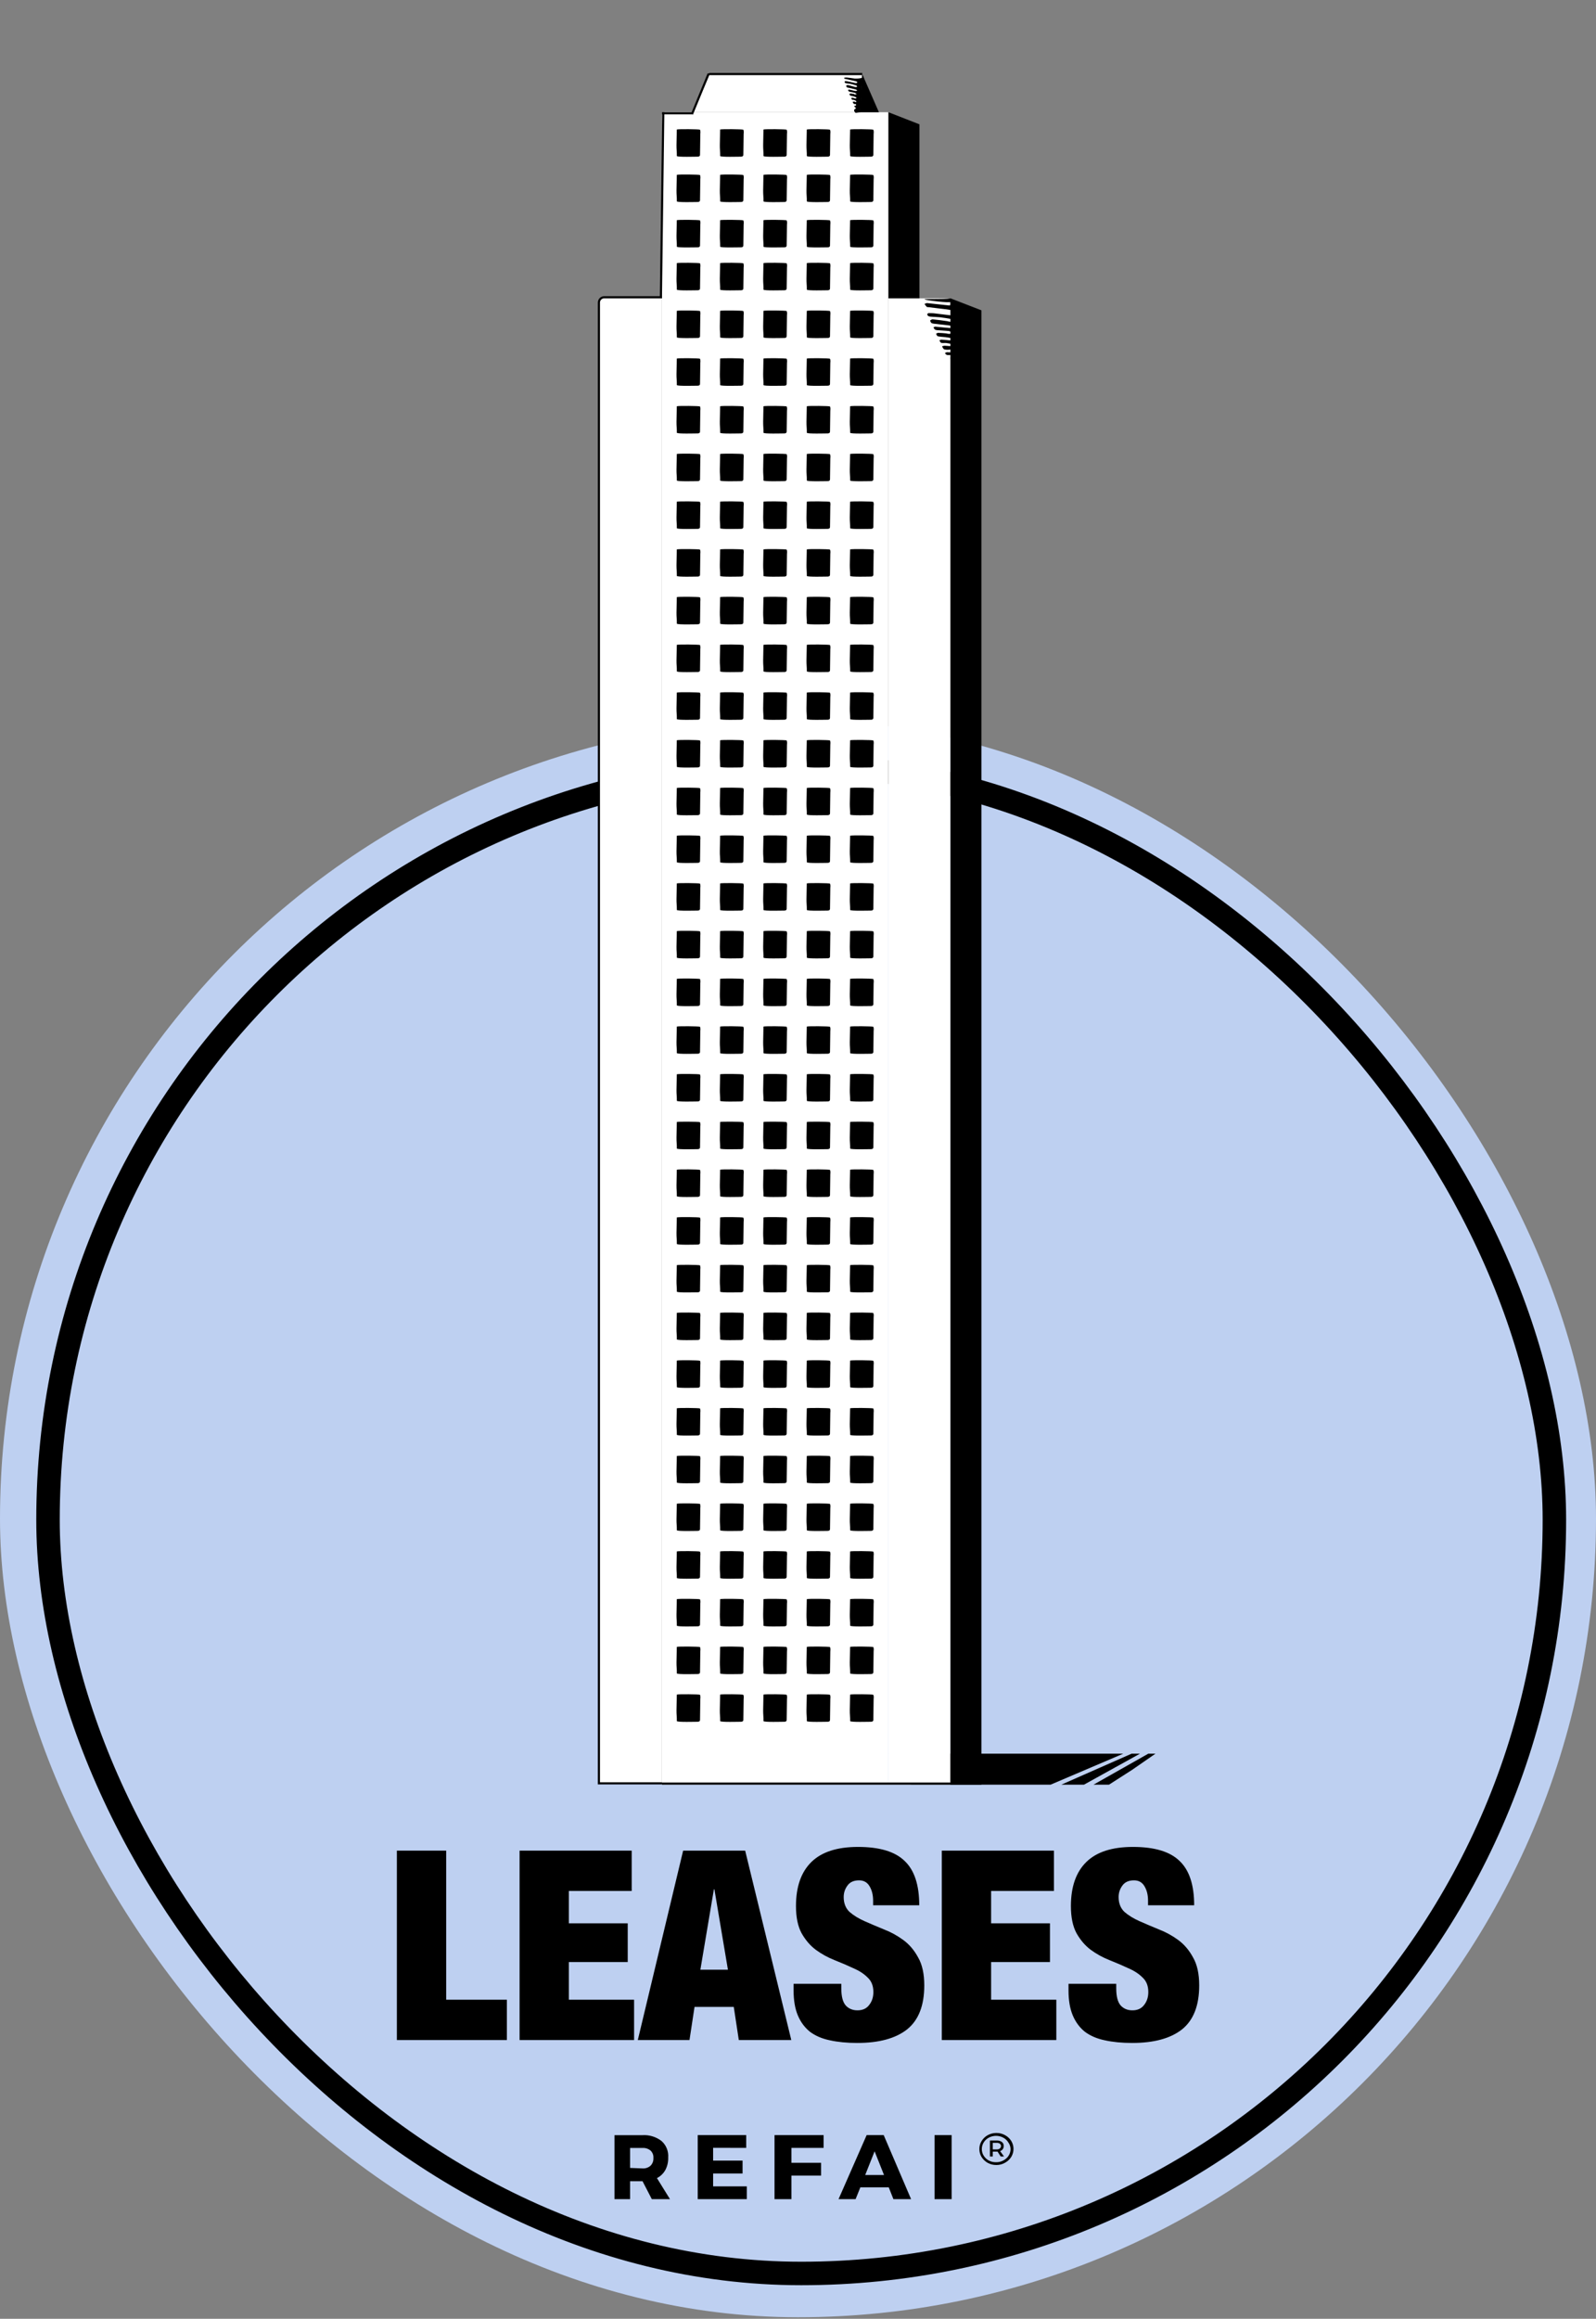
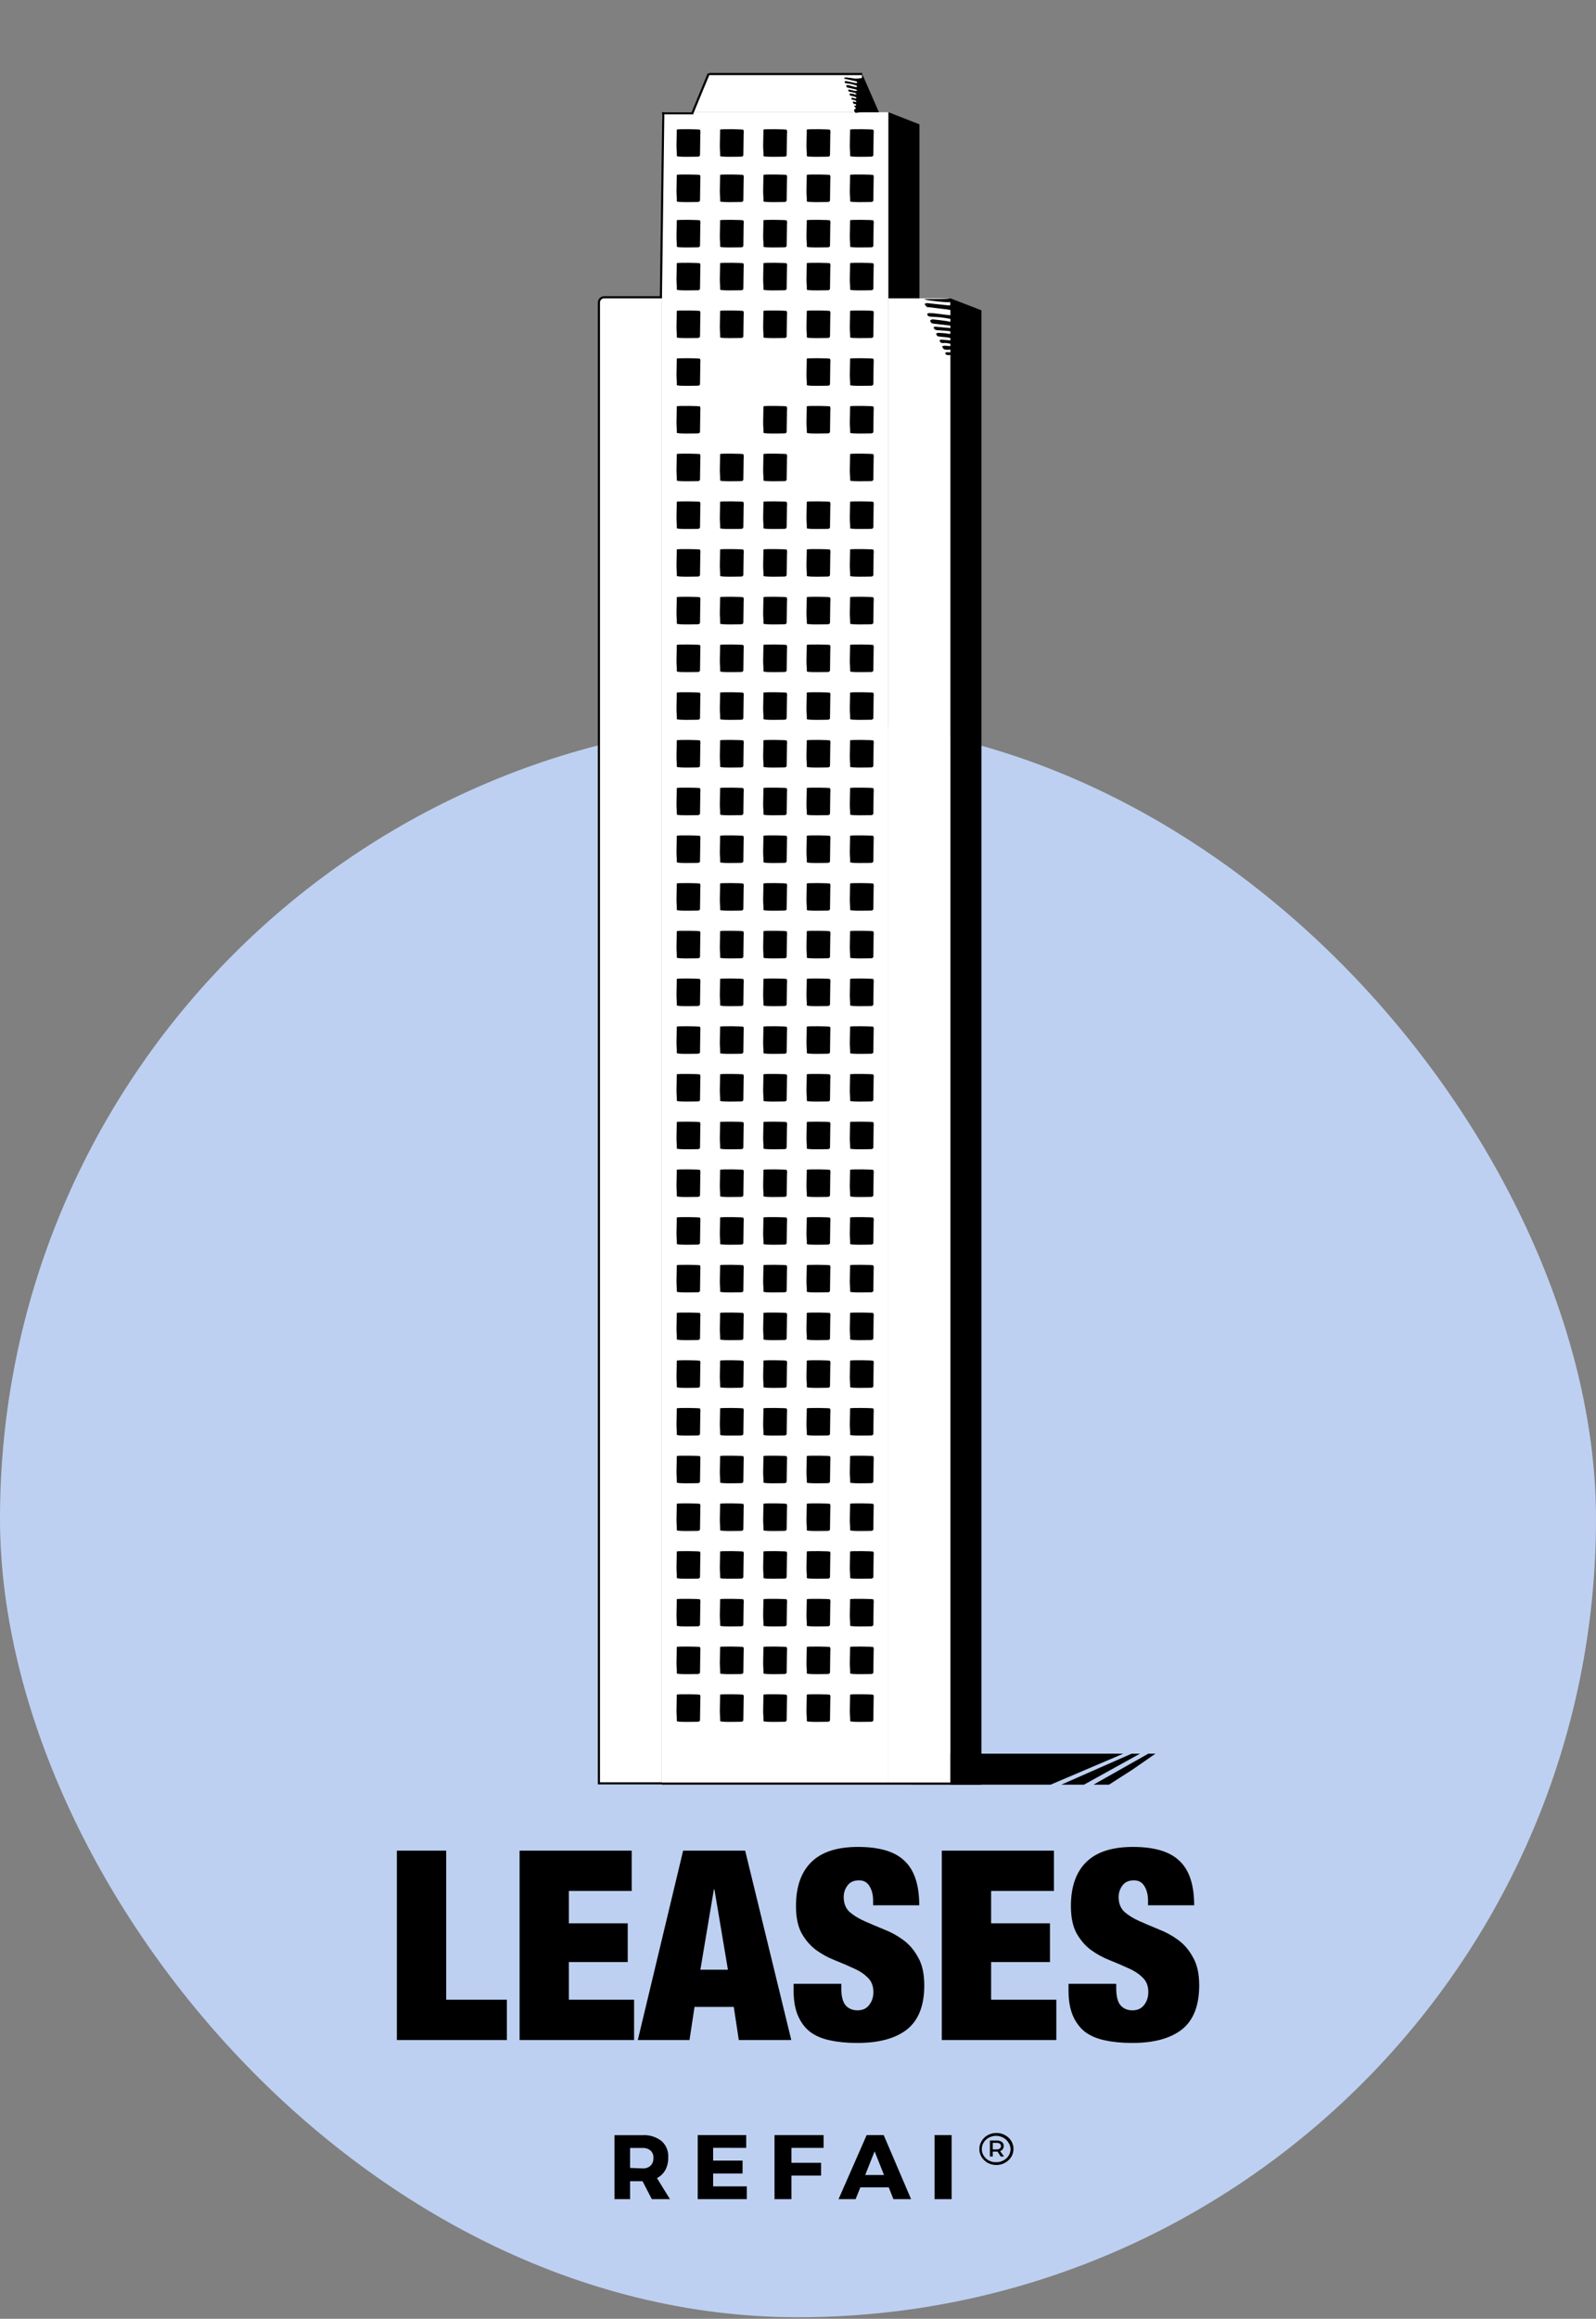
<svg xmlns="http://www.w3.org/2000/svg" width="748" height="1086" viewBox="0 0 748 1086" fill="none">
  <rect x="0" y="0" width="748" height="1086" fill="#808080" stroke="none" />
  <g clip-path="url(#clip0_58_561)">
    <rect y="337.272" width="748" height="748" rx="374" fill="#BED0F1" />
-     <rect x="22.5" y="358.772" width="706" height="706" rx="353" stroke="black" stroke-width="11" />
    <path d="M301.139 1021.56H295.31V1029.97H288V1000H301.046C304.263 999.788 307.449 1000.75 310.021 1002.72C311.107 1003.67 311.957 1004.87 312.504 1006.22C313.05 1007.57 313.277 1009.02 313.167 1010.48C313.235 1012.51 312.772 1014.53 311.826 1016.32C310.919 1017.95 309.549 1019.27 307.893 1020.11L314 1029.97H305.488L301.139 1021.56ZM301.139 1015.57C302.503 1015.66 303.848 1015.21 304.886 1014.31C305.35 1013.84 305.709 1013.28 305.94 1012.66C306.172 1012.04 306.27 1011.37 306.228 1010.71C306.281 1010.06 306.188 1009.41 305.956 1008.8C305.724 1008.19 305.358 1007.65 304.886 1007.2C303.83 1006.34 302.494 1005.91 301.139 1005.99H295.31V1015.34L301.139 1015.57Z" fill="black" />
    <path d="M334.222 1005.92V1011.91H348.022V1017.95H334.222V1023.98H350V1029.97H327V999.974H349.724V1005.96L334.222 1005.92Z" fill="black" />
    <path d="M370.912 1005.96V1012.94H384.821V1018.93H370.912V1029.97H363V999.974H386V1005.96H370.912Z" fill="black" />
    <path d="M403.219 1024.45L400.991 1029.97H393L406.174 999.974H414.165L427 1029.97H418.718L416.538 1024.45H403.219ZM409.903 1007.56L405.496 1018.65H414.311L409.903 1007.56Z" fill="black" />
    <path d="M438 1029.97V999.974H446V1029.97H438Z" fill="black" />
    <path d="M471.012 999.982C472.237 1000.64 473.25 1001.58 473.946 1002.71C474.64 1003.86 475.003 1005.14 475 1006.45C474.993 1007.76 474.631 1009.05 473.946 1010.19C473.238 1011.32 472.228 1012.26 471.012 1012.92C469.792 1013.63 468.374 1013.99 466.932 1013.97C465.512 1013.98 464.118 1013.63 462.898 1012.96C461.694 1012.28 460.7 1011.33 460.01 1010.19C459.329 1009.06 458.982 1007.79 459.001 1006.49C458.974 1005.18 459.339 1003.89 460.056 1002.76C460.732 1001.61 461.729 1000.65 462.944 999.982C464.162 999.314 465.558 998.965 466.978 998.974C468.399 998.958 469.796 999.308 471.012 999.982ZM470.324 1011.79C471.337 1011.26 472.176 1010.49 472.754 1009.56C473.336 1008.61 473.636 1007.54 473.625 1006.45C473.577 1005.36 473.213 1004.3 472.57 1003.39C472.011 1002.46 471.187 1001.69 470.187 1001.16C469.424 1000.75 468.58 1000.48 467.704 1000.37C466.827 1000.26 465.936 1000.32 465.082 1000.53C464.229 1000.74 463.429 1001.1 462.731 1001.6C462.034 1002.1 461.451 1002.72 461.018 1003.43C460.432 1004.37 460.132 1005.45 460.147 1006.54C460.131 1007.61 460.432 1008.67 461.018 1009.6C461.591 1010.53 462.411 1011.31 463.402 1011.87C464.419 1012.41 465.575 1012.69 466.749 1012.67C468.011 1012.72 469.259 1012.41 470.324 1011.79ZM469.957 1006.58C469.665 1006.99 469.229 1007.3 468.72 1007.46L470.553 1009.98H468.995L467.528 1007.71H465.282V1009.98H463.952V1002.5H467.161C468.018 1002.46 468.862 1002.7 469.545 1003.18C469.839 1003.41 470.071 1003.7 470.222 1004.03C470.373 1004.36 470.439 1004.71 470.416 1005.07C470.439 1005.6 470.279 1006.13 469.957 1006.58ZM468.582 1006.24C468.758 1006.1 468.898 1005.93 468.995 1005.73C469.091 1005.53 469.141 1005.32 469.141 1005.11C469.141 1004.89 469.091 1004.68 468.995 1004.49C468.898 1004.29 468.758 1004.12 468.582 1003.97C468.17 1003.7 467.668 1003.57 467.161 1003.6H465.282V1006.66H467.161C467.677 1006.7 468.187 1006.55 468.582 1006.24Z" fill="black" />
    <path d="M538.054 892.333V890.221C538.054 887.57 537.516 885.334 536.439 883.512C535.363 881.607 533.706 880.654 531.47 880.654C528.985 880.654 527.163 881.483 526.003 883.139C524.844 884.713 524.264 886.494 524.264 888.481C524.264 891.38 525.175 893.699 526.997 895.439C528.902 897.095 531.263 898.545 534.079 899.787C536.895 901.03 539.918 902.313 543.148 903.639C546.379 904.881 549.402 906.538 552.218 908.608C555.034 910.679 557.353 913.412 559.175 916.808C561.08 920.121 562.033 924.47 562.033 929.853C562.033 939.296 559.341 946.17 553.957 950.477C548.573 954.701 540.788 956.813 530.6 956.813C525.796 956.813 521.531 956.399 517.803 955.571C514.159 954.826 511.053 953.5 508.485 951.595C506.001 949.607 504.096 947.04 502.77 943.892C501.445 940.745 500.782 936.852 500.782 932.214V929.108H523.146V931.22C523.146 935.03 523.85 937.722 525.258 939.296C526.666 940.786 528.488 941.532 530.724 941.532C533.126 941.532 534.948 940.704 536.191 939.047C537.516 937.391 538.179 935.361 538.179 932.959C538.179 930.06 537.268 927.783 535.445 926.126C533.706 924.387 531.47 922.937 528.736 921.778C526.086 920.535 523.187 919.293 520.04 918.05C516.892 916.808 513.952 915.193 511.219 913.205C508.568 911.217 506.332 908.608 504.51 905.378C502.77 902.148 501.901 897.924 501.901 892.706C501.901 883.677 504.303 876.803 509.107 872.082C513.911 867.361 521.199 865 530.973 865C541.078 865 548.366 867.195 552.839 871.585C557.395 875.892 559.672 882.808 559.672 892.333H538.054Z" fill="black" />
    <path d="M441.396 866.739H493.949V885.624H464.504V900.781H492.086V918.92H464.504V936.562H495.067V955.447H441.396V866.739Z" fill="black" />
    <path d="M409.204 892.333V890.221C409.204 887.57 408.666 885.334 407.589 883.512C406.512 881.607 404.855 880.654 402.619 880.654C400.134 880.654 398.312 881.483 397.153 883.139C395.993 884.713 395.413 886.494 395.413 888.481C395.413 891.38 396.324 893.699 398.147 895.439C400.052 897.095 402.412 898.545 405.228 899.787C408.044 901.03 411.067 902.313 414.298 903.639C417.528 904.881 420.551 906.538 423.367 908.608C426.183 910.679 428.503 913.412 430.325 916.808C432.23 920.121 433.182 924.47 433.182 929.853C433.182 939.296 430.49 946.17 425.107 950.477C419.723 954.701 411.937 956.813 401.749 956.813C396.946 956.813 392.68 956.399 388.953 955.571C385.308 954.826 382.202 953.5 379.635 951.595C377.15 949.607 375.245 947.04 373.92 943.892C372.594 940.745 371.932 936.852 371.932 932.214V929.108H394.295V931.22C394.295 935.03 394.999 937.722 396.407 939.296C397.815 940.786 399.637 941.532 401.874 941.532C404.276 941.532 406.098 940.704 407.34 939.047C408.666 937.391 409.328 935.361 409.328 932.959C409.328 930.06 408.417 927.783 406.595 926.126C404.855 924.387 402.619 922.937 399.886 921.778C397.235 920.535 394.337 919.293 391.189 918.05C388.042 916.808 385.101 915.193 382.368 913.205C379.718 911.217 377.481 908.608 375.659 905.378C373.92 902.148 373.05 897.924 373.05 892.706C373.05 883.677 375.452 876.803 380.256 872.082C385.06 867.361 392.349 865 402.122 865C412.227 865 419.516 867.195 423.988 871.585C428.544 875.892 430.822 882.808 430.822 892.333H409.204Z" fill="black" />
    <path d="M334.578 884.878L328.241 922.523H341.162L334.826 884.878H334.578ZM349.238 866.739L370.856 955.447H346.256L343.896 939.917H325.508L323.147 955.447H298.921L320.166 866.739H349.238Z" fill="black" />
    <path d="M243.51 866.739H296.063V885.624H266.618V900.781H294.199V918.92H266.618V936.562H297.181V955.447H243.51V866.739Z" fill="black" />
    <path d="M186 866.739H209.109V936.562H237.56V955.447H186V866.739Z" fill="black" />
    <path d="M427.008 835.85H492.375L526.455 821.324H416.393L427.008 835.85Z" fill="black" />
    <path d="M530.366 821.324H534.276L508.018 835.85H497.403L530.366 821.324Z" fill="black" />
    <path d="M538.188 821.324H541.54L530.645 828.867L519.751 835.85H512.488L538.188 821.324Z" fill="black" />
    <path d="M445.445 139.721H416.393V835.85H445.445V139.721Z" fill="white" />
    <path d="M310.741 139.721V139.221H310.241H283.189C281.809 139.221 280.689 140.34 280.689 141.721V834.733V835.233H281.189H310.241H310.741V834.733V139.721Z" fill="white" stroke="black" />
    <path d="M404.102 34.687H332.685L324.768 52.565H402.92L404.102 34.687Z" fill="white" />
    <path d="M416.393 52.565H310.241V835.85H416.393V52.565Z" fill="white" />
    <path d="M416.393 52.565L430.919 58.23V139.721H416.393V52.565Z" fill="black" />
    <path d="M445.445 139.721L459.971 145.341V834.733H445.445V139.721Z" fill="black" />
    <path d="M404.102 34.687L411.923 52.565H402.984L404.102 34.687Z" fill="black" />
    <path d="M328.216 62.798C328.141 66.579 328.153 68.781 328.079 72.555C328.062 73.428 326.965 73.377 326.965 73.377C326.274 73.363 317.189 73.658 317.215 73.055C317.252 71.129 317.015 69.817 317.053 67.891L317.076 66.753C317.111 64.936 317.16 62.465 317.196 60.655C318.076 60.383 327.543 60.504 327.988 60.723C328.295 60.873 328.234 61.886 328.275 61.886L328.216 62.798Z" fill="black" />
    <path d="M328.216 84.028C328.141 87.809 328.153 90.011 328.079 93.785C328.062 94.658 326.965 94.607 326.965 94.607C326.274 94.593 317.189 94.888 317.215 94.285C317.252 92.359 317.015 91.047 317.053 89.121L317.076 87.983C317.111 86.166 317.16 83.695 317.196 81.885C318.076 81.613 327.543 81.734 327.988 81.953C328.295 82.103 328.234 83.116 328.275 83.116L328.216 84.028Z" fill="black" />
    <path d="M328.216 105.259C328.141 109.039 328.153 111.242 328.079 115.016C328.062 115.889 326.965 115.837 326.965 115.837C326.274 115.824 317.189 116.118 317.215 115.515C317.252 113.59 317.015 112.277 317.053 110.352L317.076 109.213C317.111 107.397 317.16 104.926 317.196 103.116C318.076 102.843 327.543 102.964 327.988 103.183C328.295 103.334 328.234 104.346 328.275 104.347L328.216 105.259Z" fill="black" />
    <path d="M328.216 125.371C328.141 129.152 328.153 131.354 328.079 135.129C328.062 136.002 326.965 135.95 326.965 135.95C326.274 135.936 317.189 136.231 317.215 135.628C317.252 133.702 317.015 132.39 317.053 130.464L317.076 129.326C317.111 127.51 317.16 125.038 317.196 123.228C318.076 122.956 327.543 123.077 327.988 123.296C328.295 123.447 328.234 124.459 328.275 124.46L328.216 125.371Z" fill="black" />
    <path d="M328.216 147.719C328.141 151.499 328.153 153.702 328.079 157.476C328.062 158.349 326.965 158.297 326.965 158.297C326.274 158.284 317.189 158.578 317.215 157.975C317.252 156.05 317.015 154.737 317.053 152.811L317.076 151.673C317.111 149.857 317.16 147.386 317.196 145.576C318.076 145.303 327.543 145.424 327.988 145.643C328.295 145.794 328.234 146.806 328.275 146.807L328.216 147.719Z" fill="black" />
    <path d="M328.216 170.067C328.141 173.847 328.153 176.05 328.079 179.824C328.062 180.697 326.965 180.645 326.965 180.645C326.274 180.632 317.189 180.926 317.215 180.323C317.252 178.398 317.015 177.085 317.053 175.16L317.076 174.021C317.111 172.205 317.16 169.734 317.196 167.924C318.076 167.651 327.543 167.772 327.988 167.991C328.295 168.142 328.234 169.154 328.275 169.155L328.216 170.067Z" fill="black" />
    <path d="M328.216 192.414C328.141 196.195 328.153 198.397 328.079 202.172C328.062 203.045 326.965 202.993 326.965 202.993C326.274 202.979 317.189 203.274 317.215 202.671C317.252 200.745 317.015 199.433 317.053 197.507L317.076 196.369C317.111 194.553 317.16 192.081 317.196 190.271C318.076 189.999 327.543 190.12 327.988 190.339C328.295 190.49 328.234 191.502 328.275 191.503L328.216 192.414Z" fill="black" />
    <path d="M328.216 214.762C328.141 218.543 328.153 220.745 328.079 224.519C328.062 225.392 326.965 225.341 326.965 225.341C326.274 225.327 317.189 225.622 317.215 225.019C317.252 223.093 317.015 221.781 317.053 219.855L317.076 218.717C317.111 216.9 317.16 214.429 317.196 212.619C318.076 212.347 327.543 212.468 327.988 212.686C328.295 212.837 328.234 213.849 328.275 213.85L328.216 214.762Z" fill="black" />
    <path d="M328.216 237.11C328.141 240.89 328.153 243.093 328.079 246.867C328.062 247.74 326.965 247.688 326.965 247.688C326.274 247.675 317.189 247.969 317.215 247.366C317.252 245.441 317.015 244.128 317.053 242.203L317.076 241.064C317.111 239.248 317.16 236.777 317.196 234.967C318.076 234.694 327.543 234.815 327.988 235.034C328.295 235.185 328.234 236.197 328.275 236.198L328.216 237.11Z" fill="black" />
    <path d="M328.216 259.457C328.141 263.238 328.153 265.44 328.079 269.215C328.062 270.088 326.965 270.036 326.965 270.036C326.274 270.022 317.189 270.317 317.215 269.714C317.252 267.788 317.015 266.476 317.053 264.55L317.076 263.412C317.111 261.596 317.16 259.124 317.196 257.314C318.076 257.042 327.543 257.163 327.988 257.382C328.295 257.533 328.234 258.545 328.275 258.546L328.216 259.457Z" fill="black" />
    <path d="M328.216 281.805C328.141 285.586 328.153 287.788 328.079 291.562C328.062 292.435 326.965 292.384 326.965 292.384C326.274 292.37 317.189 292.665 317.215 292.062C317.252 290.136 317.015 288.824 317.053 286.898L317.076 285.76C317.111 283.943 317.16 281.472 317.196 279.662C318.076 279.39 327.543 279.511 327.988 279.729C328.295 279.88 328.234 280.892 328.275 280.893L328.216 281.805Z" fill="black" />
    <path d="M328.216 304.152C328.141 307.933 328.153 310.135 328.079 313.909C328.062 314.782 326.965 314.731 326.965 314.731C326.274 314.717 317.189 315.012 317.215 314.409C317.252 312.483 317.015 311.171 317.053 309.245L317.076 308.107C317.111 306.29 317.16 303.819 317.196 302.009C318.076 301.737 327.543 301.858 327.988 302.077C328.295 302.227 328.234 303.24 328.275 303.24L328.216 304.152Z" fill="black" />
    <path d="M328.216 326.5C328.141 330.28 328.153 332.483 328.079 336.257C328.062 337.13 326.965 337.079 326.965 337.079C326.274 337.065 317.189 337.359 317.215 336.756C317.252 334.831 317.015 333.518 317.053 331.593L317.076 330.455C317.111 328.638 317.16 326.167 317.196 324.357C318.076 324.084 327.543 324.205 327.988 324.424C328.295 324.575 328.234 325.587 328.275 325.588L328.216 326.5Z" fill="black" />
    <path d="M328.216 348.848C328.141 352.628 328.153 354.831 328.079 358.605C328.062 359.478 326.965 359.426 326.965 359.426C326.274 359.413 317.189 359.707 317.215 359.104C317.252 357.178 317.015 355.866 317.053 353.94L317.076 352.802C317.111 350.986 317.16 348.515 317.196 346.704C318.076 346.432 327.543 346.553 327.988 346.772C328.295 346.923 328.234 347.935 328.275 347.936L328.216 348.848Z" fill="black" />
    <path d="M328.216 371.195C328.141 374.976 328.153 377.178 328.079 380.952C328.062 381.825 326.965 381.774 326.965 381.774C326.274 381.76 317.189 382.055 317.215 381.452C317.252 379.526 317.015 378.214 317.053 376.288L317.076 375.15C317.111 373.333 317.16 370.862 317.196 369.052C318.076 368.78 327.543 368.901 327.988 369.12C328.295 369.27 328.234 370.283 328.275 370.283L328.216 371.195Z" fill="black" />
    <path d="M328.216 393.543C328.141 397.323 328.153 399.526 328.079 403.3C328.062 404.173 326.965 404.121 326.965 404.121C326.274 404.108 317.189 404.402 317.215 403.799C317.252 401.874 317.015 400.561 317.053 398.636L317.076 397.497C317.111 395.681 317.16 393.21 317.196 391.4C318.076 391.127 327.543 391.248 327.988 391.467C328.295 391.618 328.234 392.63 328.275 392.631L328.216 393.543Z" fill="black" />
    <path d="M328.216 415.89C328.141 419.671 328.153 421.874 328.079 425.648C328.062 426.521 326.965 426.469 326.965 426.469C326.274 426.456 317.189 426.75 317.215 426.147C317.252 424.221 317.015 422.909 317.053 420.983L317.076 419.845C317.111 418.029 317.16 415.557 317.196 413.747C318.076 413.475 327.543 413.596 327.988 413.815C328.295 413.966 328.234 414.978 328.275 414.979L328.216 415.89Z" fill="black" />
    <path d="M328.216 438.239C328.141 442.02 328.153 444.222 328.079 447.996C328.062 448.869 326.965 448.818 326.965 448.818C326.274 448.804 317.189 449.099 317.215 448.496C317.252 446.57 317.015 445.258 317.053 443.332L317.076 442.194C317.111 440.377 317.16 437.906 317.196 436.096C318.076 435.824 327.543 435.945 327.988 436.163C328.295 436.314 328.234 437.327 328.275 437.327L328.216 438.239Z" fill="black" />
    <path d="M328.216 460.587C328.141 464.367 328.153 466.57 328.079 470.344C328.062 471.217 326.965 471.165 326.965 471.165C326.274 471.152 317.189 471.446 317.215 470.843C317.252 468.918 317.015 467.605 317.053 465.68L317.076 464.541C317.111 462.725 317.16 460.254 317.196 458.444C318.076 458.171 327.543 458.292 327.988 458.511C328.295 458.662 328.234 459.674 328.275 459.675L328.216 460.587Z" fill="black" />
    <path d="M328.216 482.933C328.141 486.714 328.153 488.917 328.079 492.691C328.062 493.564 326.965 493.512 326.965 493.512C326.274 493.499 317.189 493.793 317.215 493.19C317.252 491.264 317.015 489.952 317.053 488.026L317.076 486.888C317.111 485.072 317.16 482.6 317.196 480.79C318.076 480.518 327.543 480.639 327.988 480.858C328.295 481.009 328.234 482.021 328.275 482.022L328.216 482.933Z" fill="black" />
    <path d="M328.216 505.281C328.141 509.062 328.153 511.264 328.079 515.038C328.062 515.911 326.965 515.86 326.965 515.86C326.274 515.846 317.189 516.141 317.215 515.538C317.252 513.612 317.015 512.3 317.053 510.374L317.076 509.236C317.111 507.419 317.16 504.948 317.196 503.138C318.076 502.866 327.543 502.987 327.988 503.205C328.295 503.356 328.234 504.369 328.275 504.369L328.216 505.281Z" fill="black" />
    <path d="M328.216 527.629C328.141 531.409 328.153 533.612 328.079 537.386C328.062 538.259 326.965 538.207 326.965 538.207C326.274 538.194 317.189 538.488 317.215 537.885C317.252 535.96 317.015 534.647 317.053 532.722L317.076 531.583C317.111 529.767 317.16 527.296 317.196 525.486C318.076 525.213 327.543 525.334 327.988 525.553C328.295 525.704 328.234 526.716 328.275 526.717L328.216 527.629Z" fill="black" />
    <path d="M328.216 549.976C328.141 553.757 328.153 555.959 328.079 559.734C328.062 560.607 326.965 560.555 326.965 560.555C326.274 560.541 317.189 560.836 317.215 560.233C317.252 558.307 317.015 556.995 317.053 555.069L317.076 553.931C317.111 552.115 317.16 549.643 317.196 547.833C318.076 547.561 327.543 547.682 327.988 547.901C328.295 548.052 328.234 549.064 328.275 549.065L328.216 549.976Z" fill="black" />
    <path d="M328.216 572.324C328.141 576.105 328.153 578.307 328.079 582.081C328.062 582.954 326.965 582.903 326.965 582.903C326.274 582.889 317.189 583.184 317.215 582.581C317.252 580.655 317.015 579.343 317.053 577.417L317.076 576.279C317.111 574.462 317.16 571.991 317.196 570.181C318.076 569.909 327.543 570.03 327.988 570.248C328.295 570.399 328.234 571.411 328.275 571.412L328.216 572.324Z" fill="black" />
    <path d="M328.216 594.673C328.141 598.453 328.153 600.656 328.079 604.43C328.062 605.303 326.965 605.251 326.965 605.251C326.274 605.238 317.189 605.532 317.215 604.929C317.252 603.004 317.015 601.691 317.053 599.766L317.076 598.627C317.111 596.811 317.16 594.34 317.196 592.53C318.076 592.257 327.543 592.378 327.988 592.597C328.295 592.748 328.234 593.76 328.275 593.761L328.216 594.673Z" fill="black" />
    <path d="M328.216 617.019C328.141 620.8 328.153 623.002 328.079 626.777C328.062 627.65 326.965 627.598 326.965 627.598C326.274 627.584 317.189 627.879 317.215 627.276C317.252 625.35 317.015 624.038 317.053 622.112L317.076 620.974C317.111 619.158 317.16 616.686 317.196 614.876C318.076 614.604 327.543 614.725 327.988 614.944C328.295 615.095 328.234 616.107 328.275 616.108L328.216 617.019Z" fill="black" />
    <path d="M328.216 639.367C328.141 643.148 328.153 645.35 328.079 649.124C328.062 649.997 326.965 649.946 326.965 649.946C326.274 649.932 317.189 650.227 317.215 649.624C317.252 647.698 317.015 646.386 317.053 644.46L317.076 643.322C317.111 641.505 317.16 639.034 317.196 637.224C318.076 636.952 327.543 637.073 327.988 637.291C328.295 637.442 328.234 638.454 328.275 638.455L328.216 639.367Z" fill="black" />
    <path d="M328.216 661.715C328.141 665.495 328.153 667.698 328.079 671.472C328.062 672.345 326.965 672.293 326.965 672.293C326.274 672.28 317.189 672.574 317.215 671.971C317.252 670.046 317.015 668.733 317.053 666.808L317.076 665.669C317.111 663.853 317.16 661.382 317.196 659.572C318.076 659.299 327.543 659.42 327.988 659.639C328.295 659.79 328.234 660.802 328.275 660.803L328.216 661.715Z" fill="black" />
    <path d="M328.216 684.061C328.141 687.842 328.153 690.044 328.079 693.819C328.062 694.692 326.965 694.64 326.965 694.64C326.274 694.626 317.189 694.921 317.215 694.318C317.252 692.392 317.015 691.08 317.053 689.154L317.076 688.016C317.111 686.2 317.16 683.728 317.196 681.918C318.076 681.646 327.543 681.767 327.988 681.986C328.295 682.137 328.234 683.149 328.275 683.15L328.216 684.061Z" fill="black" />
    <path d="M328.216 706.409C328.141 710.19 328.153 712.392 328.079 716.166C328.062 717.039 326.965 716.988 326.965 716.988C326.274 716.974 317.189 717.269 317.215 716.666C317.252 714.74 317.015 713.428 317.053 711.502L317.076 710.364C317.111 708.547 317.16 706.076 317.196 704.266C318.076 703.994 327.543 704.115 327.988 704.333C328.295 704.484 328.234 705.496 328.275 705.497L328.216 706.409Z" fill="black" />
    <path d="M328.216 728.757C328.141 732.537 328.153 734.74 328.079 738.514C328.062 739.387 326.965 739.335 326.965 739.335C326.274 739.322 317.189 739.616 317.215 739.013C317.252 737.088 317.015 735.775 317.053 733.85L317.076 732.711C317.111 730.895 317.16 728.424 317.196 726.614C318.076 726.341 327.543 726.462 327.988 726.681C328.295 726.832 328.234 727.844 328.275 727.845L328.216 728.757Z" fill="black" />
    <path d="M328.216 751.105C328.141 754.886 328.153 757.088 328.079 760.863C328.062 761.735 326.965 761.684 326.965 761.684C326.274 761.67 317.189 761.965 317.215 761.362C317.252 759.436 317.015 758.124 317.053 756.198L317.076 755.06C317.111 753.244 317.16 750.772 317.196 748.962C318.076 748.69 327.543 748.811 327.988 749.03C328.295 749.181 328.234 750.193 328.275 750.194L328.216 751.105Z" fill="black" />
    <path d="M328.216 773.453C328.141 777.234 328.153 779.436 328.079 783.21C328.062 784.083 326.965 784.032 326.965 784.032C326.274 784.018 317.189 784.313 317.215 783.71C317.252 781.784 317.015 780.471 317.053 778.546L317.076 777.408C317.111 775.591 317.16 773.12 317.196 771.31C318.076 771.038 327.543 771.158 327.988 771.377C328.295 771.528 328.234 772.54 328.275 772.541L328.216 773.453Z" fill="black" />
    <path d="M328.216 795.801C328.141 799.581 328.153 801.784 328.079 805.558C328.062 806.431 326.965 806.379 326.965 806.379C326.274 806.366 317.189 806.66 317.215 806.057C317.252 804.132 317.015 802.819 317.053 800.894L317.076 799.755C317.111 797.939 317.16 795.468 317.196 793.658C318.076 793.385 327.543 793.506 327.988 793.725C328.295 793.876 328.234 794.888 328.275 794.889L328.216 795.801Z" fill="black" />
    <path d="M348.523 62.798C348.449 66.579 348.461 68.781 348.386 72.555C348.369 73.428 347.273 73.377 347.273 73.377C346.581 73.363 337.496 73.658 337.522 73.055C337.56 71.129 337.323 69.817 337.361 67.891L337.383 66.753C337.419 64.936 337.468 62.465 337.503 60.655C338.383 60.383 347.85 60.504 348.296 60.723C348.603 60.873 348.541 61.886 348.583 61.886L348.523 62.798Z" fill="black" />
    <path d="M348.523 84.028C348.449 87.809 348.461 90.011 348.386 93.785C348.369 94.658 347.273 94.607 347.273 94.607C346.581 94.593 337.496 94.888 337.522 94.285C337.56 92.359 337.323 91.047 337.361 89.121L337.383 87.983C337.419 86.166 337.468 83.695 337.503 81.885C338.383 81.613 347.85 81.734 348.296 81.953C348.603 82.103 348.541 83.116 348.583 83.116L348.523 84.028Z" fill="black" />
    <path d="M348.523 105.259C348.449 109.039 348.461 111.242 348.386 115.016C348.369 115.889 347.273 115.837 347.273 115.837C346.581 115.824 337.496 116.118 337.522 115.515C337.56 113.59 337.323 112.277 337.361 110.352L337.383 109.213C337.419 107.397 337.468 104.926 337.503 103.116C338.383 102.843 347.85 102.964 348.296 103.183C348.603 103.334 348.541 104.346 348.583 104.347L348.523 105.259Z" fill="black" />
    <path d="M348.523 125.371C348.449 129.152 348.461 131.354 348.386 135.129C348.369 136.002 347.273 135.95 347.273 135.95C346.581 135.936 337.496 136.231 337.522 135.628C337.56 133.702 337.323 132.39 337.361 130.464L337.383 129.326C337.419 127.51 337.468 125.038 337.503 123.228C338.383 122.956 347.85 123.077 348.296 123.296C348.603 123.447 348.541 124.459 348.583 124.46L348.523 125.371Z" fill="black" />
    <path d="M348.523 147.719C348.449 151.499 348.461 153.702 348.386 157.476C348.369 158.349 347.273 158.297 347.273 158.297C346.581 158.284 337.496 158.578 337.522 157.975C337.56 156.05 337.323 154.737 337.361 152.811L337.383 151.673C337.419 149.857 337.468 147.386 337.503 145.576C338.383 145.303 347.85 145.424 348.296 145.643C348.603 145.794 348.541 146.806 348.583 146.807L348.523 147.719Z" fill="black" />
-     <path d="M348.523 170.067C348.449 173.847 348.461 176.05 348.386 179.824C348.369 180.697 347.273 180.645 347.273 180.645C346.581 180.632 337.496 180.926 337.522 180.323C337.56 178.398 337.323 177.085 337.361 175.16L337.383 174.021C337.419 172.205 337.468 169.734 337.503 167.924C338.383 167.651 347.85 167.772 348.296 167.991C348.603 168.142 348.541 169.154 348.583 169.155L348.523 170.067Z" fill="black" />
-     <path d="M348.523 192.414C348.449 196.195 348.461 198.397 348.386 202.172C348.369 203.045 347.273 202.993 347.273 202.993C346.581 202.979 337.496 203.274 337.522 202.671C337.56 200.745 337.323 199.433 337.361 197.507L337.383 196.369C337.419 194.553 337.468 192.081 337.503 190.271C338.383 189.999 347.85 190.12 348.296 190.339C348.603 190.49 348.541 191.502 348.583 191.503L348.523 192.414Z" fill="black" />
    <path d="M348.523 214.762C348.449 218.543 348.461 220.745 348.386 224.519C348.369 225.392 347.273 225.341 347.273 225.341C346.581 225.327 337.496 225.622 337.522 225.019C337.56 223.093 337.323 221.781 337.361 219.855L337.383 218.717C337.419 216.9 337.468 214.429 337.503 212.619C338.383 212.347 347.85 212.468 348.296 212.686C348.603 212.837 348.541 213.849 348.583 213.85L348.523 214.762Z" fill="black" />
    <path d="M348.523 237.11C348.449 240.89 348.461 243.093 348.386 246.867C348.369 247.74 347.273 247.688 347.273 247.688C346.581 247.675 337.496 247.969 337.522 247.366C337.56 245.441 337.323 244.128 337.361 242.203L337.383 241.064C337.419 239.248 337.468 236.777 337.503 234.967C338.383 234.694 347.85 234.815 348.296 235.034C348.603 235.185 348.541 236.197 348.583 236.198L348.523 237.11Z" fill="black" />
    <path d="M348.523 259.457C348.449 263.238 348.461 265.44 348.386 269.215C348.369 270.088 347.273 270.036 347.273 270.036C346.581 270.022 337.496 270.317 337.522 269.714C337.56 267.788 337.323 266.476 337.361 264.55L337.383 263.412C337.419 261.596 337.468 259.124 337.503 257.314C338.383 257.042 347.85 257.163 348.296 257.382C348.603 257.533 348.541 258.545 348.583 258.546L348.523 259.457Z" fill="black" />
    <path d="M348.523 281.805C348.449 285.586 348.461 287.788 348.386 291.562C348.369 292.435 347.273 292.384 347.273 292.384C346.581 292.37 337.496 292.665 337.522 292.062C337.56 290.136 337.323 288.824 337.361 286.898L337.383 285.76C337.419 283.943 337.468 281.472 337.503 279.662C338.383 279.39 347.85 279.511 348.296 279.729C348.603 279.88 348.541 280.892 348.583 280.893L348.523 281.805Z" fill="black" />
    <path d="M348.523 304.152C348.449 307.933 348.461 310.135 348.386 313.909C348.369 314.782 347.273 314.731 347.273 314.731C346.581 314.717 337.496 315.012 337.522 314.409C337.56 312.483 337.323 311.171 337.361 309.245L337.383 308.107C337.419 306.29 337.468 303.819 337.503 302.009C338.383 301.737 347.85 301.858 348.296 302.077C348.603 302.227 348.541 303.24 348.583 303.24L348.523 304.152Z" fill="black" />
    <path d="M348.523 326.5C348.449 330.28 348.461 332.483 348.386 336.257C348.369 337.13 347.273 337.079 347.273 337.079C346.581 337.065 337.496 337.359 337.522 336.756C337.56 334.831 337.323 333.518 337.361 331.593L337.383 330.455C337.419 328.638 337.468 326.167 337.503 324.357C338.383 324.084 347.85 324.205 348.296 324.424C348.603 324.575 348.541 325.587 348.583 325.588L348.523 326.5Z" fill="black" />
    <path d="M348.523 348.848C348.449 352.628 348.461 354.831 348.386 358.605C348.369 359.478 347.273 359.426 347.273 359.426C346.581 359.413 337.496 359.707 337.522 359.104C337.56 357.178 337.323 355.866 337.361 353.94L337.383 352.802C337.419 350.986 337.468 348.515 337.503 346.704C338.383 346.432 347.85 346.553 348.296 346.772C348.603 346.923 348.541 347.935 348.583 347.936L348.523 348.848Z" fill="black" />
    <path d="M348.523 371.195C348.449 374.976 348.461 377.178 348.386 380.952C348.369 381.825 347.273 381.774 347.273 381.774C346.581 381.76 337.496 382.055 337.522 381.452C337.56 379.526 337.323 378.214 337.361 376.288L337.383 375.15C337.419 373.333 337.468 370.862 337.503 369.052C338.383 368.78 347.85 368.901 348.296 369.12C348.603 369.27 348.541 370.283 348.583 370.283L348.523 371.195Z" fill="black" />
    <path d="M348.523 393.543C348.449 397.323 348.461 399.526 348.386 403.3C348.369 404.173 347.273 404.121 347.273 404.121C346.581 404.108 337.496 404.402 337.522 403.799C337.56 401.874 337.323 400.561 337.361 398.636L337.383 397.497C337.419 395.681 337.468 393.21 337.503 391.4C338.383 391.127 347.85 391.248 348.296 391.467C348.603 391.618 348.541 392.63 348.583 392.631L348.523 393.543Z" fill="black" />
    <path d="M348.523 415.89C348.449 419.671 348.461 421.874 348.386 425.648C348.369 426.521 347.273 426.469 347.273 426.469C346.581 426.456 337.496 426.75 337.522 426.147C337.56 424.221 337.323 422.909 337.361 420.983L337.383 419.845C337.419 418.029 337.468 415.557 337.503 413.747C338.383 413.475 347.85 413.596 348.296 413.815C348.603 413.966 348.541 414.978 348.583 414.979L348.523 415.89Z" fill="black" />
    <path d="M348.523 438.239C348.449 442.02 348.461 444.222 348.386 447.996C348.369 448.869 347.273 448.818 347.273 448.818C346.581 448.804 337.496 449.099 337.522 448.496C337.56 446.57 337.323 445.258 337.361 443.332L337.383 442.194C337.419 440.377 337.468 437.906 337.503 436.096C338.383 435.824 347.85 435.945 348.296 436.163C348.603 436.314 348.541 437.327 348.583 437.327L348.523 438.239Z" fill="black" />
    <path d="M348.523 460.587C348.449 464.367 348.461 466.57 348.386 470.344C348.369 471.217 347.273 471.165 347.273 471.165C346.581 471.152 337.496 471.446 337.522 470.843C337.56 468.918 337.323 467.605 337.361 465.68L337.383 464.541C337.419 462.725 337.468 460.254 337.503 458.444C338.383 458.171 347.85 458.292 348.296 458.511C348.603 458.662 348.541 459.674 348.583 459.675L348.523 460.587Z" fill="black" />
    <path d="M348.523 482.933C348.449 486.714 348.461 488.917 348.386 492.691C348.369 493.564 347.273 493.512 347.273 493.512C346.581 493.499 337.496 493.793 337.522 493.19C337.56 491.264 337.323 489.952 337.361 488.026L337.383 486.888C337.419 485.072 337.468 482.6 337.503 480.79C338.383 480.518 347.85 480.639 348.296 480.858C348.603 481.009 348.541 482.021 348.583 482.022L348.523 482.933Z" fill="black" />
    <path d="M348.523 505.281C348.449 509.062 348.461 511.264 348.386 515.038C348.369 515.911 347.273 515.86 347.273 515.86C346.581 515.846 337.496 516.141 337.522 515.538C337.56 513.612 337.323 512.3 337.361 510.374L337.383 509.236C337.419 507.419 337.468 504.948 337.503 503.138C338.383 502.866 347.85 502.987 348.296 503.205C348.603 503.356 348.541 504.369 348.583 504.369L348.523 505.281Z" fill="black" />
    <path d="M348.523 527.629C348.449 531.409 348.461 533.612 348.386 537.386C348.369 538.259 347.273 538.207 347.273 538.207C346.581 538.194 337.496 538.488 337.522 537.885C337.56 535.96 337.323 534.647 337.361 532.722L337.383 531.583C337.419 529.767 337.468 527.296 337.503 525.486C338.383 525.213 347.85 525.334 348.296 525.553C348.603 525.704 348.541 526.716 348.583 526.717L348.523 527.629Z" fill="black" />
    <path d="M348.523 549.976C348.449 553.757 348.461 555.959 348.386 559.734C348.369 560.607 347.273 560.555 347.273 560.555C346.581 560.541 337.496 560.836 337.522 560.233C337.56 558.307 337.323 556.995 337.361 555.069L337.383 553.931C337.419 552.115 337.468 549.643 337.503 547.833C338.383 547.561 347.85 547.682 348.296 547.901C348.603 548.052 348.541 549.064 348.583 549.065L348.523 549.976Z" fill="black" />
    <path d="M348.523 572.324C348.449 576.105 348.461 578.307 348.386 582.081C348.369 582.954 347.273 582.903 347.273 582.903C346.581 582.889 337.496 583.184 337.522 582.581C337.56 580.655 337.323 579.343 337.361 577.417L337.383 576.279C337.419 574.462 337.468 571.991 337.503 570.181C338.383 569.909 347.85 570.03 348.296 570.248C348.603 570.399 348.541 571.411 348.583 571.412L348.523 572.324Z" fill="black" />
    <path d="M348.523 594.673C348.449 598.453 348.461 600.656 348.386 604.43C348.369 605.303 347.273 605.251 347.273 605.251C346.581 605.238 337.496 605.532 337.522 604.929C337.56 603.004 337.323 601.691 337.361 599.766L337.383 598.627C337.419 596.811 337.468 594.34 337.503 592.53C338.383 592.257 347.85 592.378 348.296 592.597C348.603 592.748 348.541 593.76 348.583 593.761L348.523 594.673Z" fill="black" />
    <path d="M348.523 617.019C348.449 620.8 348.461 623.002 348.386 626.777C348.369 627.65 347.273 627.598 347.273 627.598C346.581 627.584 337.496 627.879 337.522 627.276C337.56 625.35 337.323 624.038 337.361 622.112L337.383 620.974C337.419 619.158 337.468 616.686 337.503 614.876C338.383 614.604 347.85 614.725 348.296 614.944C348.603 615.095 348.541 616.107 348.583 616.108L348.523 617.019Z" fill="black" />
    <path d="M348.523 639.367C348.449 643.148 348.461 645.35 348.386 649.124C348.369 649.997 347.273 649.946 347.273 649.946C346.581 649.932 337.496 650.227 337.522 649.624C337.56 647.698 337.323 646.386 337.361 644.46L337.383 643.322C337.419 641.505 337.468 639.034 337.503 637.224C338.383 636.952 347.85 637.073 348.296 637.291C348.603 637.442 348.541 638.454 348.583 638.455L348.523 639.367Z" fill="black" />
    <path d="M348.523 661.715C348.449 665.495 348.461 667.698 348.386 671.472C348.369 672.345 347.273 672.293 347.273 672.293C346.581 672.28 337.496 672.574 337.522 671.971C337.56 670.046 337.323 668.733 337.361 666.808L337.383 665.669C337.419 663.853 337.468 661.382 337.503 659.572C338.383 659.299 347.85 659.42 348.296 659.639C348.603 659.79 348.541 660.802 348.583 660.803L348.523 661.715Z" fill="black" />
    <path d="M348.523 684.061C348.449 687.842 348.461 690.044 348.386 693.819C348.369 694.692 347.273 694.64 347.273 694.64C346.581 694.626 337.496 694.921 337.522 694.318C337.56 692.392 337.323 691.08 337.361 689.154L337.383 688.016C337.419 686.2 337.468 683.728 337.503 681.918C338.383 681.646 347.85 681.767 348.296 681.986C348.603 682.137 348.541 683.149 348.583 683.15L348.523 684.061Z" fill="black" />
    <path d="M348.523 706.409C348.449 710.19 348.461 712.392 348.386 716.166C348.369 717.039 347.273 716.988 347.273 716.988C346.581 716.974 337.496 717.269 337.522 716.666C337.56 714.74 337.323 713.428 337.361 711.502L337.383 710.364C337.419 708.547 337.468 706.076 337.503 704.266C338.383 703.994 347.85 704.115 348.296 704.333C348.603 704.484 348.541 705.496 348.583 705.497L348.523 706.409Z" fill="black" />
    <path d="M348.523 728.757C348.449 732.537 348.461 734.74 348.386 738.514C348.369 739.387 347.273 739.335 347.273 739.335C346.581 739.322 337.496 739.616 337.522 739.013C337.56 737.088 337.323 735.775 337.361 733.85L337.383 732.711C337.419 730.895 337.468 728.424 337.503 726.614C338.383 726.341 347.85 726.462 348.296 726.681C348.603 726.832 348.541 727.844 348.583 727.845L348.523 728.757Z" fill="black" />
    <path d="M348.523 751.105C348.449 754.886 348.461 757.088 348.386 760.863C348.369 761.735 347.273 761.684 347.273 761.684C346.581 761.67 337.496 761.965 337.522 761.362C337.56 759.436 337.323 758.124 337.361 756.198L337.383 755.06C337.419 753.244 337.468 750.772 337.503 748.962C338.383 748.69 347.85 748.811 348.296 749.03C348.603 749.181 348.541 750.193 348.583 750.194L348.523 751.105Z" fill="black" />
    <path d="M348.523 773.453C348.449 777.234 348.461 779.436 348.386 783.21C348.369 784.083 347.273 784.032 347.273 784.032C346.581 784.018 337.496 784.313 337.522 783.71C337.56 781.784 337.323 780.471 337.361 778.546L337.383 777.408C337.419 775.591 337.468 773.12 337.503 771.31C338.383 771.038 347.85 771.158 348.296 771.377C348.603 771.528 348.541 772.54 348.583 772.541L348.523 773.453Z" fill="black" />
    <path d="M348.523 795.801C348.449 799.581 348.461 801.784 348.386 805.558C348.369 806.431 347.273 806.379 347.273 806.379C346.581 806.366 337.496 806.66 337.522 806.057C337.56 804.132 337.323 802.819 337.361 800.894L337.383 799.755C337.419 797.939 337.468 795.468 337.503 793.658C338.383 793.385 347.85 793.506 348.296 793.725C348.603 793.876 348.541 794.888 348.583 794.889L348.523 795.801Z" fill="black" />
    <path d="M368.831 62.798C368.756 66.579 368.768 68.781 368.694 72.555C368.677 73.428 367.58 73.377 367.58 73.377C366.889 73.363 357.804 73.658 357.829 73.055C357.867 71.129 357.63 69.817 357.668 67.891L357.69 66.753C357.726 64.936 357.775 62.465 357.811 60.655C358.691 60.383 368.158 60.504 368.603 60.723C368.91 60.873 368.849 61.886 368.89 61.886L368.831 62.798Z" fill="black" />
    <path d="M368.831 84.028C368.756 87.809 368.768 90.011 368.694 93.785C368.677 94.658 367.58 94.607 367.58 94.607C366.889 94.593 357.804 94.888 357.829 94.285C357.867 92.359 357.63 91.047 357.668 89.121L357.69 87.983C357.726 86.166 357.775 83.695 357.811 81.885C358.691 81.613 368.158 81.734 368.603 81.953C368.91 82.103 368.849 83.116 368.89 83.116L368.831 84.028Z" fill="black" />
    <path d="M368.831 105.259C368.756 109.039 368.768 111.242 368.694 115.016C368.677 115.889 367.58 115.837 367.58 115.837C366.889 115.824 357.804 116.118 357.829 115.515C357.867 113.59 357.63 112.277 357.668 110.352L357.69 109.213C357.726 107.397 357.775 104.926 357.811 103.116C358.691 102.843 368.158 102.964 368.603 103.183C368.91 103.334 368.849 104.346 368.89 104.347L368.831 105.259Z" fill="black" />
    <path d="M368.831 125.371C368.756 129.152 368.768 131.354 368.694 135.129C368.677 136.002 367.58 135.95 367.58 135.95C366.889 135.936 357.804 136.231 357.829 135.628C357.867 133.702 357.63 132.39 357.668 130.464L357.69 129.326C357.726 127.51 357.775 125.038 357.811 123.228C358.691 122.956 368.158 123.077 368.603 123.296C368.91 123.447 368.849 124.459 368.89 124.46L368.831 125.371Z" fill="black" />
    <path d="M368.831 147.719C368.756 151.499 368.768 153.702 368.694 157.476C368.677 158.349 367.58 158.297 367.58 158.297C366.889 158.284 357.804 158.578 357.829 157.975C357.867 156.05 357.63 154.737 357.668 152.811L357.69 151.673C357.726 149.857 357.775 147.386 357.811 145.576C358.691 145.303 368.158 145.424 368.603 145.643C368.91 145.794 368.849 146.806 368.89 146.807L368.831 147.719Z" fill="black" />
-     <path d="M368.831 170.067C368.756 173.847 368.768 176.05 368.694 179.824C368.677 180.697 367.58 180.645 367.58 180.645C366.889 180.632 357.804 180.926 357.829 180.323C357.867 178.398 357.63 177.085 357.668 175.16L357.69 174.021C357.726 172.205 357.775 169.734 357.811 167.924C358.691 167.651 368.158 167.772 368.603 167.991C368.91 168.142 368.849 169.154 368.89 169.155L368.831 170.067Z" fill="black" />
    <path d="M368.831 192.414C368.756 196.195 368.768 198.397 368.694 202.172C368.677 203.045 367.58 202.993 367.58 202.993C366.889 202.979 357.804 203.274 357.829 202.671C357.867 200.745 357.63 199.433 357.668 197.507L357.69 196.369C357.726 194.553 357.775 192.081 357.811 190.271C358.691 189.999 368.158 190.12 368.603 190.339C368.91 190.49 368.849 191.502 368.89 191.503L368.831 192.414Z" fill="black" />
    <path d="M368.831 214.762C368.756 218.543 368.768 220.745 368.694 224.519C368.677 225.392 367.58 225.341 367.58 225.341C366.889 225.327 357.804 225.622 357.829 225.019C357.867 223.093 357.63 221.781 357.668 219.855L357.69 218.717C357.726 216.9 357.775 214.429 357.811 212.619C358.691 212.347 368.158 212.468 368.603 212.686C368.91 212.837 368.849 213.849 368.89 213.85L368.831 214.762Z" fill="black" />
    <path d="M368.831 237.11C368.756 240.89 368.768 243.093 368.694 246.867C368.677 247.74 367.58 247.688 367.58 247.688C366.889 247.675 357.804 247.969 357.829 247.366C357.867 245.441 357.63 244.128 357.668 242.203L357.69 241.064C357.726 239.248 357.775 236.777 357.811 234.967C358.691 234.694 368.158 234.815 368.603 235.034C368.91 235.185 368.849 236.197 368.89 236.198L368.831 237.11Z" fill="black" />
    <path d="M368.831 259.457C368.756 263.238 368.768 265.44 368.694 269.215C368.677 270.088 367.58 270.036 367.58 270.036C366.889 270.022 357.804 270.317 357.829 269.714C357.867 267.788 357.63 266.476 357.668 264.55L357.69 263.412C357.726 261.596 357.775 259.124 357.811 257.314C358.691 257.042 368.158 257.163 368.603 257.382C368.91 257.533 368.849 258.545 368.89 258.546L368.831 259.457Z" fill="black" />
    <path d="M368.831 281.805C368.756 285.586 368.768 287.788 368.694 291.562C368.677 292.435 367.58 292.384 367.58 292.384C366.889 292.37 357.804 292.665 357.829 292.062C357.867 290.136 357.63 288.824 357.668 286.898L357.69 285.76C357.726 283.943 357.775 281.472 357.811 279.662C358.691 279.39 368.158 279.511 368.603 279.729C368.91 279.88 368.849 280.892 368.89 280.893L368.831 281.805Z" fill="black" />
    <path d="M368.831 304.152C368.756 307.933 368.768 310.135 368.694 313.909C368.677 314.782 367.58 314.731 367.58 314.731C366.889 314.717 357.804 315.012 357.829 314.409C357.867 312.483 357.63 311.171 357.668 309.245L357.69 308.107C357.726 306.29 357.775 303.819 357.811 302.009C358.691 301.737 368.158 301.858 368.603 302.077C368.91 302.227 368.849 303.24 368.89 303.24L368.831 304.152Z" fill="black" />
    <path d="M368.831 326.5C368.756 330.28 368.768 332.483 368.694 336.257C368.677 337.13 367.58 337.079 367.58 337.079C366.889 337.065 357.804 337.359 357.829 336.756C357.867 334.831 357.63 333.518 357.668 331.593L357.69 330.455C357.726 328.638 357.775 326.167 357.811 324.357C358.691 324.084 368.158 324.205 368.603 324.424C368.91 324.575 368.849 325.587 368.89 325.588L368.831 326.5Z" fill="black" />
    <path d="M368.831 348.848C368.756 352.628 368.768 354.831 368.694 358.605C368.677 359.478 367.58 359.426 367.58 359.426C366.889 359.413 357.804 359.707 357.829 359.104C357.867 357.178 357.63 355.866 357.668 353.94L357.69 352.802C357.726 350.986 357.775 348.515 357.811 346.704C358.691 346.432 368.158 346.553 368.603 346.772C368.91 346.923 368.849 347.935 368.89 347.936L368.831 348.848Z" fill="black" />
    <path d="M368.831 371.195C368.756 374.976 368.768 377.178 368.694 380.952C368.677 381.825 367.58 381.774 367.58 381.774C366.889 381.76 357.804 382.055 357.829 381.452C357.867 379.526 357.63 378.214 357.668 376.288L357.69 375.15C357.726 373.333 357.775 370.862 357.811 369.052C358.691 368.78 368.158 368.901 368.603 369.12C368.91 369.27 368.849 370.283 368.89 370.283L368.831 371.195Z" fill="black" />
    <path d="M368.831 393.543C368.756 397.323 368.768 399.526 368.694 403.3C368.677 404.173 367.58 404.121 367.58 404.121C366.889 404.108 357.804 404.402 357.829 403.799C357.867 401.874 357.63 400.561 357.668 398.636L357.69 397.497C357.726 395.681 357.775 393.21 357.811 391.4C358.691 391.127 368.158 391.248 368.603 391.467C368.91 391.618 368.849 392.63 368.89 392.631L368.831 393.543Z" fill="black" />
    <path d="M368.831 415.89C368.756 419.671 368.768 421.874 368.694 425.648C368.677 426.521 367.58 426.469 367.58 426.469C366.889 426.456 357.804 426.75 357.829 426.147C357.867 424.221 357.63 422.909 357.668 420.983L357.69 419.845C357.726 418.029 357.775 415.557 357.811 413.747C358.691 413.475 368.158 413.596 368.603 413.815C368.91 413.966 368.849 414.978 368.89 414.979L368.831 415.89Z" fill="black" />
    <path d="M368.831 438.239C368.756 442.02 368.768 444.222 368.694 447.996C368.677 448.869 367.58 448.818 367.58 448.818C366.889 448.804 357.804 449.099 357.829 448.496C357.867 446.57 357.63 445.258 357.668 443.332L357.69 442.194C357.726 440.377 357.775 437.906 357.811 436.096C358.691 435.824 368.158 435.945 368.603 436.163C368.91 436.314 368.849 437.327 368.89 437.327L368.831 438.239Z" fill="black" />
    <path d="M368.831 460.587C368.756 464.367 368.768 466.57 368.694 470.344C368.677 471.217 367.58 471.165 367.58 471.165C366.889 471.152 357.804 471.446 357.829 470.843C357.867 468.918 357.63 467.605 357.668 465.68L357.69 464.541C357.726 462.725 357.775 460.254 357.811 458.444C358.691 458.171 368.158 458.292 368.603 458.511C368.91 458.662 368.849 459.674 368.89 459.675L368.831 460.587Z" fill="black" />
    <path d="M368.831 482.933C368.756 486.714 368.768 488.917 368.694 492.691C368.677 493.564 367.58 493.512 367.58 493.512C366.889 493.499 357.804 493.793 357.829 493.19C357.867 491.264 357.63 489.952 357.668 488.026L357.69 486.888C357.726 485.072 357.775 482.6 357.811 480.79C358.691 480.518 368.158 480.639 368.603 480.858C368.91 481.009 368.849 482.021 368.89 482.022L368.831 482.933Z" fill="black" />
    <path d="M368.831 505.281C368.756 509.062 368.768 511.264 368.694 515.038C368.677 515.911 367.58 515.86 367.58 515.86C366.889 515.846 357.804 516.141 357.829 515.538C357.867 513.612 357.63 512.3 357.668 510.374L357.69 509.236C357.726 507.419 357.775 504.948 357.811 503.138C358.691 502.866 368.158 502.987 368.603 503.205C368.91 503.356 368.849 504.369 368.89 504.369L368.831 505.281Z" fill="black" />
    <path d="M368.831 527.629C368.756 531.409 368.768 533.612 368.694 537.386C368.677 538.259 367.58 538.207 367.58 538.207C366.889 538.194 357.804 538.488 357.829 537.885C357.867 535.96 357.63 534.647 357.668 532.722L357.69 531.583C357.726 529.767 357.775 527.296 357.811 525.486C358.691 525.213 368.158 525.334 368.603 525.553C368.91 525.704 368.849 526.716 368.89 526.717L368.831 527.629Z" fill="black" />
    <path d="M368.831 549.976C368.756 553.757 368.768 555.959 368.694 559.734C368.677 560.607 367.58 560.555 367.58 560.555C366.889 560.541 357.804 560.836 357.829 560.233C357.867 558.307 357.63 556.995 357.668 555.069L357.69 553.931C357.726 552.115 357.775 549.643 357.811 547.833C358.691 547.561 368.158 547.682 368.603 547.901C368.91 548.052 368.849 549.064 368.89 549.065L368.831 549.976Z" fill="black" />
    <path d="M368.831 572.324C368.756 576.105 368.768 578.307 368.694 582.081C368.677 582.954 367.58 582.903 367.58 582.903C366.889 582.889 357.804 583.184 357.829 582.581C357.867 580.655 357.63 579.343 357.668 577.417L357.69 576.279C357.726 574.462 357.775 571.991 357.811 570.181C358.691 569.909 368.158 570.03 368.603 570.248C368.91 570.399 368.849 571.411 368.89 571.412L368.831 572.324Z" fill="black" />
    <path d="M368.831 594.673C368.756 598.453 368.768 600.656 368.694 604.43C368.677 605.303 367.58 605.251 367.58 605.251C366.889 605.238 357.804 605.532 357.829 604.929C357.867 603.004 357.63 601.691 357.668 599.766L357.69 598.627C357.726 596.811 357.775 594.34 357.811 592.53C358.691 592.257 368.158 592.378 368.603 592.597C368.91 592.748 368.849 593.76 368.89 593.761L368.831 594.673Z" fill="black" />
    <path d="M368.831 617.019C368.756 620.8 368.768 623.002 368.694 626.777C368.677 627.65 367.58 627.598 367.58 627.598C366.889 627.584 357.804 627.879 357.829 627.276C357.867 625.35 357.63 624.038 357.668 622.112L357.69 620.974C357.726 619.158 357.775 616.686 357.811 614.876C358.691 614.604 368.158 614.725 368.603 614.944C368.91 615.095 368.849 616.107 368.89 616.108L368.831 617.019Z" fill="black" />
    <path d="M368.831 639.367C368.756 643.148 368.768 645.35 368.694 649.124C368.677 649.997 367.58 649.946 367.58 649.946C366.889 649.932 357.804 650.227 357.829 649.624C357.867 647.698 357.63 646.386 357.668 644.46L357.69 643.322C357.726 641.505 357.775 639.034 357.811 637.224C358.691 636.952 368.158 637.073 368.603 637.291C368.91 637.442 368.849 638.454 368.89 638.455L368.831 639.367Z" fill="black" />
    <path d="M368.831 661.715C368.756 665.495 368.768 667.698 368.694 671.472C368.677 672.345 367.58 672.293 367.58 672.293C366.889 672.28 357.804 672.574 357.829 671.971C357.867 670.046 357.63 668.733 357.668 666.808L357.69 665.669C357.726 663.853 357.775 661.382 357.811 659.572C358.691 659.299 368.158 659.42 368.603 659.639C368.91 659.79 368.849 660.802 368.89 660.803L368.831 661.715Z" fill="black" />
    <path d="M368.831 684.061C368.756 687.842 368.768 690.044 368.694 693.819C368.677 694.692 367.58 694.64 367.58 694.64C366.889 694.626 357.804 694.921 357.829 694.318C357.867 692.392 357.63 691.08 357.668 689.154L357.69 688.016C357.726 686.2 357.775 683.728 357.811 681.918C358.691 681.646 368.158 681.767 368.603 681.986C368.91 682.137 368.849 683.149 368.89 683.15L368.831 684.061Z" fill="black" />
    <path d="M368.831 706.409C368.756 710.19 368.768 712.392 368.694 716.166C368.677 717.039 367.58 716.988 367.58 716.988C366.889 716.974 357.804 717.269 357.829 716.666C357.867 714.74 357.63 713.428 357.668 711.502L357.69 710.364C357.726 708.547 357.775 706.076 357.811 704.266C358.691 703.994 368.158 704.115 368.603 704.333C368.91 704.484 368.849 705.496 368.89 705.497L368.831 706.409Z" fill="black" />
    <path d="M368.831 728.757C368.756 732.537 368.768 734.74 368.694 738.514C368.677 739.387 367.58 739.335 367.58 739.335C366.889 739.322 357.804 739.616 357.829 739.013C357.867 737.088 357.63 735.775 357.668 733.85L357.69 732.711C357.726 730.895 357.775 728.424 357.811 726.614C358.691 726.341 368.158 726.462 368.603 726.681C368.91 726.832 368.849 727.844 368.89 727.845L368.831 728.757Z" fill="black" />
    <path d="M368.831 751.105C368.756 754.886 368.768 757.088 368.694 760.863C368.677 761.735 367.58 761.684 367.58 761.684C366.889 761.67 357.804 761.965 357.829 761.362C357.867 759.436 357.63 758.124 357.668 756.198L357.69 755.06C357.726 753.244 357.775 750.772 357.811 748.962C358.691 748.69 368.158 748.811 368.603 749.03C368.91 749.181 368.849 750.193 368.89 750.194L368.831 751.105Z" fill="black" />
    <path d="M368.831 773.453C368.756 777.234 368.768 779.436 368.694 783.21C368.677 784.083 367.58 784.032 367.58 784.032C366.889 784.018 357.804 784.313 357.829 783.71C357.867 781.784 357.63 780.471 357.668 778.546L357.69 777.408C357.726 775.591 357.775 773.12 357.811 771.31C358.691 771.038 368.158 771.158 368.603 771.377C368.91 771.528 368.849 772.54 368.89 772.541L368.831 773.453Z" fill="black" />
    <path d="M368.831 795.801C368.756 799.581 368.768 801.784 368.694 805.558C368.677 806.431 367.58 806.379 367.58 806.379C366.889 806.366 357.804 806.66 357.829 806.057C357.867 804.132 357.63 802.819 357.668 800.894L357.69 799.755C357.726 797.939 357.775 795.468 357.811 793.658C358.691 793.385 368.158 793.506 368.603 793.725C368.91 793.876 368.849 794.888 368.89 794.889L368.831 795.801Z" fill="black" />
    <path d="M389.138 62.798C389.063 66.579 389.075 68.781 389.001 72.555C388.984 73.428 387.887 73.377 387.887 73.377C387.196 73.363 378.111 73.658 378.136 73.055C378.174 71.129 377.937 69.817 377.975 67.891L377.998 66.753C378.033 64.936 378.082 62.465 378.118 60.655C378.998 60.383 388.465 60.504 388.91 60.723C389.217 60.873 389.156 61.886 389.197 61.886L389.138 62.798Z" fill="black" />
    <path d="M389.138 84.028C389.063 87.809 389.075 90.011 389.001 93.785C388.984 94.658 387.887 94.607 387.887 94.607C387.196 94.593 378.111 94.888 378.136 94.285C378.174 92.359 377.937 91.047 377.975 89.121L377.998 87.983C378.033 86.166 378.082 83.695 378.118 81.885C378.998 81.613 388.465 81.734 388.91 81.953C389.217 82.103 389.156 83.116 389.197 83.116L389.138 84.028Z" fill="black" />
    <path d="M389.138 105.259C389.063 109.039 389.075 111.242 389.001 115.016C388.984 115.889 387.887 115.837 387.887 115.837C387.196 115.824 378.111 116.118 378.136 115.515C378.174 113.59 377.937 112.277 377.975 110.352L377.998 109.213C378.033 107.397 378.082 104.926 378.118 103.116C378.998 102.843 388.465 102.964 388.91 103.183C389.217 103.334 389.156 104.346 389.197 104.347L389.138 105.259Z" fill="black" />
    <path d="M389.138 125.371C389.063 129.152 389.075 131.354 389.001 135.129C388.984 136.002 387.887 135.95 387.887 135.95C387.196 135.936 378.111 136.231 378.136 135.628C378.174 133.702 377.937 132.39 377.975 130.464L377.998 129.326C378.033 127.51 378.082 125.038 378.118 123.228C378.998 122.956 388.465 123.077 388.91 123.296C389.217 123.447 389.156 124.459 389.197 124.46L389.138 125.371Z" fill="black" />
    <path d="M389.138 147.719C389.063 151.499 389.075 153.702 389.001 157.476C388.984 158.349 387.887 158.297 387.887 158.297C387.196 158.284 378.111 158.578 378.136 157.975C378.174 156.05 377.937 154.737 377.975 152.811L377.998 151.673C378.033 149.857 378.082 147.386 378.118 145.576C378.998 145.303 388.465 145.424 388.91 145.643C389.217 145.794 389.156 146.806 389.197 146.807L389.138 147.719Z" fill="black" />
    <path d="M389.138 170.067C389.063 173.847 389.075 176.05 389.001 179.824C388.984 180.697 387.887 180.645 387.887 180.645C387.196 180.632 378.111 180.926 378.136 180.323C378.174 178.398 377.937 177.085 377.975 175.16L377.998 174.021C378.033 172.205 378.082 169.734 378.118 167.924C378.998 167.651 388.465 167.772 388.91 167.991C389.217 168.142 389.156 169.154 389.197 169.155L389.138 170.067Z" fill="black" />
    <path d="M389.138 192.414C389.063 196.195 389.075 198.397 389.001 202.172C388.984 203.045 387.887 202.993 387.887 202.993C387.196 202.979 378.111 203.274 378.136 202.671C378.174 200.745 377.937 199.433 377.975 197.507L377.998 196.369C378.033 194.553 378.082 192.081 378.118 190.271C378.998 189.999 388.465 190.12 388.91 190.339C389.217 190.49 389.156 191.502 389.197 191.503L389.138 192.414Z" fill="black" />
-     <path d="M389.138 214.762C389.063 218.543 389.075 220.745 389.001 224.519C388.984 225.392 387.887 225.341 387.887 225.341C387.196 225.327 378.111 225.622 378.136 225.019C378.174 223.093 377.937 221.781 377.975 219.855L377.998 218.717C378.033 216.9 378.082 214.429 378.118 212.619C378.998 212.347 388.465 212.468 388.91 212.686C389.217 212.837 389.156 213.849 389.197 213.85L389.138 214.762Z" fill="black" />
    <path d="M389.138 237.11C389.063 240.89 389.075 243.093 389.001 246.867C388.984 247.74 387.887 247.688 387.887 247.688C387.196 247.675 378.111 247.969 378.136 247.366C378.174 245.441 377.937 244.128 377.975 242.203L377.998 241.064C378.033 239.248 378.082 236.777 378.118 234.967C378.998 234.694 388.465 234.815 388.91 235.034C389.217 235.185 389.156 236.197 389.197 236.198L389.138 237.11Z" fill="black" />
    <path d="M389.138 259.457C389.063 263.238 389.075 265.44 389.001 269.215C388.984 270.088 387.887 270.036 387.887 270.036C387.196 270.022 378.111 270.317 378.136 269.714C378.174 267.788 377.937 266.476 377.975 264.55L377.998 263.412C378.033 261.596 378.082 259.124 378.118 257.314C378.998 257.042 388.465 257.163 388.91 257.382C389.217 257.533 389.156 258.545 389.197 258.546L389.138 259.457Z" fill="black" />
    <path d="M389.138 281.805C389.063 285.586 389.075 287.788 389.001 291.562C388.984 292.435 387.887 292.384 387.887 292.384C387.196 292.37 378.111 292.665 378.136 292.062C378.174 290.136 377.937 288.824 377.975 286.898L377.998 285.76C378.033 283.943 378.082 281.472 378.118 279.662C378.998 279.39 388.465 279.511 388.91 279.729C389.217 279.88 389.156 280.892 389.197 280.893L389.138 281.805Z" fill="black" />
    <path d="M389.138 304.152C389.063 307.933 389.075 310.135 389.001 313.909C388.984 314.782 387.887 314.731 387.887 314.731C387.196 314.717 378.111 315.012 378.136 314.409C378.174 312.483 377.937 311.171 377.975 309.245L377.998 308.107C378.033 306.29 378.082 303.819 378.118 302.009C378.998 301.737 388.465 301.858 388.91 302.077C389.217 302.227 389.156 303.24 389.197 303.24L389.138 304.152Z" fill="black" />
    <path d="M389.138 326.5C389.063 330.28 389.075 332.483 389.001 336.257C388.984 337.13 387.887 337.079 387.887 337.079C387.196 337.065 378.111 337.359 378.136 336.756C378.174 334.831 377.937 333.518 377.975 331.593L377.998 330.455C378.033 328.638 378.082 326.167 378.118 324.357C378.998 324.084 388.465 324.205 388.91 324.424C389.217 324.575 389.156 325.587 389.197 325.588L389.138 326.5Z" fill="black" />
    <path d="M389.138 348.848C389.063 352.628 389.075 354.831 389.001 358.605C388.984 359.478 387.887 359.426 387.887 359.426C387.196 359.413 378.111 359.707 378.136 359.104C378.174 357.178 377.937 355.866 377.975 353.94L377.998 352.802C378.033 350.986 378.082 348.515 378.118 346.704C378.998 346.432 388.465 346.553 388.91 346.772C389.217 346.923 389.156 347.935 389.197 347.936L389.138 348.848Z" fill="black" />
    <path d="M389.138 371.195C389.063 374.976 389.075 377.178 389.001 380.952C388.984 381.825 387.887 381.774 387.887 381.774C387.196 381.76 378.111 382.055 378.136 381.452C378.174 379.526 377.937 378.214 377.975 376.288L377.998 375.15C378.033 373.333 378.082 370.862 378.118 369.052C378.998 368.78 388.465 368.901 388.91 369.12C389.217 369.27 389.156 370.283 389.197 370.283L389.138 371.195Z" fill="black" />
    <path d="M389.138 393.543C389.063 397.323 389.075 399.526 389.001 403.3C388.984 404.173 387.887 404.121 387.887 404.121C387.196 404.108 378.111 404.402 378.136 403.799C378.174 401.874 377.937 400.561 377.975 398.636L377.998 397.497C378.033 395.681 378.082 393.21 378.118 391.4C378.998 391.127 388.465 391.248 388.91 391.467C389.217 391.618 389.156 392.63 389.197 392.631L389.138 393.543Z" fill="black" />
    <path d="M389.138 415.89C389.063 419.671 389.075 421.874 389.001 425.648C388.984 426.521 387.887 426.469 387.887 426.469C387.196 426.456 378.111 426.75 378.136 426.147C378.174 424.221 377.937 422.909 377.975 420.983L377.998 419.845C378.033 418.029 378.082 415.557 378.118 413.747C378.998 413.475 388.465 413.596 388.91 413.815C389.217 413.966 389.156 414.978 389.197 414.979L389.138 415.89Z" fill="black" />
    <path d="M389.138 438.239C389.063 442.02 389.075 444.222 389.001 447.996C388.984 448.869 387.887 448.818 387.887 448.818C387.196 448.804 378.111 449.099 378.136 448.496C378.174 446.57 377.937 445.258 377.975 443.332L377.998 442.194C378.033 440.377 378.082 437.906 378.118 436.096C378.998 435.824 388.465 435.945 388.91 436.163C389.217 436.314 389.156 437.327 389.197 437.327L389.138 438.239Z" fill="black" />
    <path d="M389.138 460.587C389.063 464.367 389.075 466.57 389.001 470.344C388.984 471.217 387.887 471.165 387.887 471.165C387.196 471.152 378.111 471.446 378.136 470.843C378.174 468.918 377.937 467.605 377.975 465.68L377.998 464.541C378.033 462.725 378.082 460.254 378.118 458.444C378.998 458.171 388.465 458.292 388.91 458.511C389.217 458.662 389.156 459.674 389.197 459.675L389.138 460.587Z" fill="black" />
    <path d="M389.138 482.933C389.063 486.714 389.075 488.917 389.001 492.691C388.984 493.564 387.887 493.512 387.887 493.512C387.196 493.499 378.111 493.793 378.136 493.19C378.174 491.264 377.937 489.952 377.975 488.026L377.998 486.888C378.033 485.072 378.082 482.6 378.118 480.79C378.998 480.518 388.465 480.639 388.91 480.858C389.217 481.009 389.156 482.021 389.197 482.022L389.138 482.933Z" fill="black" />
    <path d="M389.138 505.281C389.063 509.062 389.075 511.264 389.001 515.038C388.984 515.911 387.887 515.86 387.887 515.86C387.196 515.846 378.111 516.141 378.136 515.538C378.174 513.612 377.937 512.3 377.975 510.374L377.998 509.236C378.033 507.419 378.082 504.948 378.118 503.138C378.998 502.866 388.465 502.987 388.91 503.205C389.217 503.356 389.156 504.369 389.197 504.369L389.138 505.281Z" fill="black" />
    <path d="M389.138 527.629C389.063 531.409 389.075 533.612 389.001 537.386C388.984 538.259 387.887 538.207 387.887 538.207C387.196 538.194 378.111 538.488 378.136 537.885C378.174 535.96 377.937 534.647 377.975 532.722L377.998 531.583C378.033 529.767 378.082 527.296 378.118 525.486C378.998 525.213 388.465 525.334 388.91 525.553C389.217 525.704 389.156 526.716 389.197 526.717L389.138 527.629Z" fill="black" />
    <path d="M389.138 549.976C389.063 553.757 389.075 555.959 389.001 559.734C388.984 560.607 387.887 560.555 387.887 560.555C387.196 560.541 378.111 560.836 378.136 560.233C378.174 558.307 377.937 556.995 377.975 555.069L377.998 553.931C378.033 552.115 378.082 549.643 378.118 547.833C378.998 547.561 388.465 547.682 388.91 547.901C389.217 548.052 389.156 549.064 389.197 549.065L389.138 549.976Z" fill="black" />
    <path d="M389.138 572.324C389.063 576.105 389.075 578.307 389.001 582.081C388.984 582.954 387.887 582.903 387.887 582.903C387.196 582.889 378.111 583.184 378.136 582.581C378.174 580.655 377.937 579.343 377.975 577.417L377.998 576.279C378.033 574.462 378.082 571.991 378.118 570.181C378.998 569.909 388.465 570.03 388.91 570.248C389.217 570.399 389.156 571.411 389.197 571.412L389.138 572.324Z" fill="black" />
    <path d="M389.138 594.673C389.063 598.453 389.075 600.656 389.001 604.43C388.984 605.303 387.887 605.251 387.887 605.251C387.196 605.238 378.111 605.532 378.136 604.929C378.174 603.004 377.937 601.691 377.975 599.766L377.998 598.627C378.033 596.811 378.082 594.34 378.118 592.53C378.998 592.257 388.465 592.378 388.91 592.597C389.217 592.748 389.156 593.76 389.197 593.761L389.138 594.673Z" fill="black" />
    <path d="M389.138 617.019C389.063 620.8 389.075 623.002 389.001 626.777C388.984 627.65 387.887 627.598 387.887 627.598C387.196 627.584 378.111 627.879 378.136 627.276C378.174 625.35 377.937 624.038 377.975 622.112L377.998 620.974C378.033 619.158 378.082 616.686 378.118 614.876C378.998 614.604 388.465 614.725 388.91 614.944C389.217 615.095 389.156 616.107 389.197 616.108L389.138 617.019Z" fill="black" />
    <path d="M389.138 639.367C389.063 643.148 389.075 645.35 389.001 649.124C388.984 649.997 387.887 649.946 387.887 649.946C387.196 649.932 378.111 650.227 378.136 649.624C378.174 647.698 377.937 646.386 377.975 644.46L377.998 643.322C378.033 641.505 378.082 639.034 378.118 637.224C378.998 636.952 388.465 637.073 388.91 637.291C389.217 637.442 389.156 638.454 389.197 638.455L389.138 639.367Z" fill="black" />
    <path d="M389.138 661.715C389.063 665.495 389.075 667.698 389.001 671.472C388.984 672.345 387.887 672.293 387.887 672.293C387.196 672.28 378.111 672.574 378.136 671.971C378.174 670.046 377.937 668.733 377.975 666.808L377.998 665.669C378.033 663.853 378.082 661.382 378.118 659.572C378.998 659.299 388.465 659.42 388.91 659.639C389.217 659.79 389.156 660.802 389.197 660.803L389.138 661.715Z" fill="black" />
    <path d="M389.138 684.061C389.063 687.842 389.075 690.044 389.001 693.819C388.984 694.692 387.887 694.64 387.887 694.64C387.196 694.626 378.111 694.921 378.136 694.318C378.174 692.392 377.937 691.08 377.975 689.154L377.998 688.016C378.033 686.2 378.082 683.728 378.118 681.918C378.998 681.646 388.465 681.767 388.91 681.986C389.217 682.137 389.156 683.149 389.197 683.15L389.138 684.061Z" fill="black" />
    <path d="M389.138 706.409C389.063 710.19 389.075 712.392 389.001 716.166C388.984 717.039 387.887 716.988 387.887 716.988C387.196 716.974 378.111 717.269 378.136 716.666C378.174 714.74 377.937 713.428 377.975 711.502L377.998 710.364C378.033 708.547 378.082 706.076 378.118 704.266C378.998 703.994 388.465 704.115 388.91 704.333C389.217 704.484 389.156 705.496 389.197 705.497L389.138 706.409Z" fill="black" />
    <path d="M389.138 728.757C389.063 732.537 389.075 734.74 389.001 738.514C388.984 739.387 387.887 739.335 387.887 739.335C387.196 739.322 378.111 739.616 378.136 739.013C378.174 737.088 377.937 735.775 377.975 733.85L377.998 732.711C378.033 730.895 378.082 728.424 378.118 726.614C378.998 726.341 388.465 726.462 388.91 726.681C389.217 726.832 389.156 727.844 389.197 727.845L389.138 728.757Z" fill="black" />
    <path d="M389.138 751.105C389.063 754.886 389.075 757.088 389.001 760.863C388.984 761.735 387.887 761.684 387.887 761.684C387.196 761.67 378.111 761.965 378.136 761.362C378.174 759.436 377.937 758.124 377.975 756.198L377.998 755.06C378.033 753.244 378.082 750.772 378.118 748.962C378.998 748.69 388.465 748.811 388.91 749.03C389.217 749.181 389.156 750.193 389.197 750.194L389.138 751.105Z" fill="black" />
    <path d="M389.138 773.453C389.063 777.234 389.075 779.436 389.001 783.21C388.984 784.083 387.887 784.032 387.887 784.032C387.196 784.018 378.111 784.313 378.136 783.71C378.174 781.784 377.937 780.471 377.975 778.546L377.998 777.408C378.033 775.591 378.082 773.12 378.118 771.31C378.998 771.038 388.465 771.158 388.91 771.377C389.217 771.528 389.156 772.54 389.197 772.541L389.138 773.453Z" fill="black" />
    <path d="M389.138 795.801C389.063 799.581 389.075 801.784 389.001 805.558C388.984 806.431 387.887 806.379 387.887 806.379C387.196 806.366 378.111 806.66 378.136 806.057C378.174 804.132 377.937 802.819 377.975 800.894L377.998 799.755C378.033 797.939 378.082 795.468 378.118 793.658C378.998 793.385 388.465 793.506 388.91 793.725C389.217 793.876 389.156 794.888 389.197 794.889L389.138 795.801Z" fill="black" />
    <path d="M409.445 62.798C409.371 66.579 409.383 68.781 409.309 72.555C409.291 73.428 408.195 73.377 408.195 73.377C407.504 73.363 398.418 73.658 398.444 73.055C398.482 71.129 398.245 69.817 398.283 67.891L398.305 66.753C398.341 64.936 398.39 62.465 398.425 60.655C399.305 60.383 408.773 60.504 409.218 60.723C409.525 60.873 409.463 61.886 409.505 61.886L409.445 62.798Z" fill="black" />
    <path d="M409.445 84.028C409.371 87.809 409.383 90.011 409.309 93.785C409.291 94.658 408.195 94.607 408.195 94.607C407.504 94.593 398.418 94.888 398.444 94.285C398.482 92.359 398.245 91.047 398.283 89.121L398.305 87.983C398.341 86.166 398.39 83.695 398.425 81.885C399.305 81.613 408.773 81.734 409.218 81.953C409.525 82.103 409.463 83.116 409.505 83.116L409.445 84.028Z" fill="black" />
    <path d="M409.445 105.259C409.371 109.039 409.383 111.242 409.309 115.016C409.291 115.889 408.195 115.837 408.195 115.837C407.504 115.824 398.418 116.118 398.444 115.515C398.482 113.59 398.245 112.277 398.283 110.352L398.305 109.213C398.341 107.397 398.39 104.926 398.425 103.116C399.305 102.843 408.773 102.964 409.218 103.183C409.525 103.334 409.463 104.346 409.505 104.347L409.445 105.259Z" fill="black" />
    <path d="M409.445 125.371C409.371 129.152 409.383 131.354 409.309 135.129C409.291 136.002 408.195 135.95 408.195 135.95C407.504 135.936 398.418 136.231 398.444 135.628C398.482 133.702 398.245 132.39 398.283 130.464L398.305 129.326C398.341 127.51 398.39 125.038 398.425 123.228C399.305 122.956 408.773 123.077 409.218 123.296C409.525 123.447 409.463 124.459 409.505 124.46L409.445 125.371Z" fill="black" />
    <path d="M409.445 147.719C409.371 151.499 409.383 153.702 409.309 157.476C409.291 158.349 408.195 158.297 408.195 158.297C407.504 158.284 398.418 158.578 398.444 157.975C398.482 156.05 398.245 154.737 398.283 152.811L398.305 151.673C398.341 149.857 398.39 147.386 398.425 145.576C399.305 145.303 408.773 145.424 409.218 145.643C409.525 145.794 409.463 146.806 409.505 146.807L409.445 147.719Z" fill="black" />
    <path d="M409.445 170.067C409.371 173.847 409.383 176.05 409.309 179.824C409.291 180.697 408.195 180.645 408.195 180.645C407.504 180.632 398.418 180.926 398.444 180.323C398.482 178.398 398.245 177.085 398.283 175.16L398.305 174.021C398.341 172.205 398.39 169.734 398.425 167.924C399.305 167.651 408.773 167.772 409.218 167.991C409.525 168.142 409.463 169.154 409.505 169.155L409.445 170.067Z" fill="black" />
    <path d="M409.445 192.414C409.371 196.195 409.383 198.397 409.309 202.172C409.291 203.045 408.195 202.993 408.195 202.993C407.504 202.979 398.418 203.274 398.444 202.671C398.482 200.745 398.245 199.433 398.283 197.507L398.305 196.369C398.341 194.553 398.39 192.081 398.425 190.271C399.305 189.999 408.773 190.12 409.218 190.339C409.525 190.49 409.463 191.502 409.505 191.503L409.445 192.414Z" fill="black" />
    <path d="M409.445 214.762C409.371 218.543 409.383 220.745 409.309 224.519C409.291 225.392 408.195 225.341 408.195 225.341C407.504 225.327 398.418 225.622 398.444 225.019C398.482 223.093 398.245 221.781 398.283 219.855L398.305 218.717C398.341 216.9 398.39 214.429 398.425 212.619C399.305 212.347 408.773 212.468 409.218 212.686C409.525 212.837 409.463 213.849 409.505 213.85L409.445 214.762Z" fill="black" />
    <path d="M409.445 237.11C409.371 240.89 409.383 243.093 409.309 246.867C409.291 247.74 408.195 247.688 408.195 247.688C407.504 247.675 398.418 247.969 398.444 247.366C398.482 245.441 398.245 244.128 398.283 242.203L398.305 241.064C398.341 239.248 398.39 236.777 398.425 234.967C399.305 234.694 408.773 234.815 409.218 235.034C409.525 235.185 409.463 236.197 409.505 236.198L409.445 237.11Z" fill="black" />
    <path d="M409.445 259.457C409.371 263.238 409.383 265.44 409.309 269.215C409.291 270.088 408.195 270.036 408.195 270.036C407.504 270.022 398.418 270.317 398.444 269.714C398.482 267.788 398.245 266.476 398.283 264.55L398.305 263.412C398.341 261.596 398.39 259.124 398.425 257.314C399.305 257.042 408.773 257.163 409.218 257.382C409.525 257.533 409.463 258.545 409.505 258.546L409.445 259.457Z" fill="black" />
    <path d="M409.445 281.805C409.371 285.586 409.383 287.788 409.309 291.562C409.291 292.435 408.195 292.384 408.195 292.384C407.504 292.37 398.418 292.665 398.444 292.062C398.482 290.136 398.245 288.824 398.283 286.898L398.305 285.76C398.341 283.943 398.39 281.472 398.425 279.662C399.305 279.39 408.773 279.511 409.218 279.729C409.525 279.88 409.463 280.892 409.505 280.893L409.445 281.805Z" fill="black" />
    <path d="M409.445 304.152C409.371 307.933 409.383 310.135 409.309 313.909C409.291 314.782 408.195 314.731 408.195 314.731C407.504 314.717 398.418 315.012 398.444 314.409C398.482 312.483 398.245 311.171 398.283 309.245L398.305 308.107C398.341 306.29 398.39 303.819 398.425 302.009C399.305 301.737 408.773 301.858 409.218 302.077C409.525 302.227 409.463 303.24 409.505 303.24L409.445 304.152Z" fill="black" />
    <path d="M409.445 326.5C409.371 330.28 409.383 332.483 409.309 336.257C409.291 337.13 408.195 337.079 408.195 337.079C407.504 337.065 398.418 337.359 398.444 336.756C398.482 334.831 398.245 333.518 398.283 331.593L398.305 330.455C398.341 328.638 398.39 326.167 398.425 324.357C399.305 324.084 408.773 324.205 409.218 324.424C409.525 324.575 409.463 325.587 409.505 325.588L409.445 326.5Z" fill="black" />
    <path d="M409.445 348.848C409.371 352.628 409.383 354.831 409.309 358.605C409.291 359.478 408.195 359.426 408.195 359.426C407.504 359.413 398.418 359.707 398.444 359.104C398.482 357.178 398.245 355.866 398.283 353.94L398.305 352.802C398.341 350.986 398.39 348.515 398.425 346.704C399.305 346.432 408.773 346.553 409.218 346.772C409.525 346.923 409.463 347.935 409.505 347.936L409.445 348.848Z" fill="black" />
    <path d="M409.445 371.195C409.371 374.976 409.383 377.178 409.309 380.952C409.291 381.825 408.195 381.774 408.195 381.774C407.504 381.76 398.418 382.055 398.444 381.452C398.482 379.526 398.245 378.214 398.283 376.288L398.305 375.15C398.341 373.333 398.39 370.862 398.425 369.052C399.305 368.78 408.773 368.901 409.218 369.12C409.525 369.27 409.463 370.283 409.505 370.283L409.445 371.195Z" fill="black" />
    <path d="M409.445 393.543C409.371 397.323 409.383 399.526 409.309 403.3C409.291 404.173 408.195 404.121 408.195 404.121C407.504 404.108 398.418 404.402 398.444 403.799C398.482 401.874 398.245 400.561 398.283 398.636L398.305 397.497C398.341 395.681 398.39 393.21 398.425 391.4C399.305 391.127 408.773 391.248 409.218 391.467C409.525 391.618 409.463 392.63 409.505 392.631L409.445 393.543Z" fill="black" />
    <path d="M409.445 415.89C409.371 419.671 409.383 421.874 409.309 425.648C409.291 426.521 408.195 426.469 408.195 426.469C407.504 426.456 398.418 426.75 398.444 426.147C398.482 424.221 398.245 422.909 398.283 420.983L398.305 419.845C398.341 418.029 398.39 415.557 398.425 413.747C399.305 413.475 408.773 413.596 409.218 413.815C409.525 413.966 409.463 414.978 409.505 414.979L409.445 415.89Z" fill="black" />
    <path d="M409.445 438.239C409.371 442.02 409.383 444.222 409.309 447.996C409.291 448.869 408.195 448.818 408.195 448.818C407.504 448.804 398.418 449.099 398.444 448.496C398.482 446.57 398.245 445.258 398.283 443.332L398.305 442.194C398.341 440.377 398.39 437.906 398.425 436.096C399.305 435.824 408.773 435.945 409.218 436.163C409.525 436.314 409.463 437.327 409.505 437.327L409.445 438.239Z" fill="black" />
    <path d="M409.445 460.587C409.371 464.367 409.383 466.57 409.309 470.344C409.291 471.217 408.195 471.165 408.195 471.165C407.504 471.152 398.418 471.446 398.444 470.843C398.482 468.918 398.245 467.605 398.283 465.68L398.305 464.541C398.341 462.725 398.39 460.254 398.425 458.444C399.305 458.171 408.773 458.292 409.218 458.511C409.525 458.662 409.463 459.674 409.505 459.675L409.445 460.587Z" fill="black" />
    <path d="M409.445 482.933C409.371 486.714 409.383 488.917 409.309 492.691C409.291 493.564 408.195 493.512 408.195 493.512C407.504 493.499 398.418 493.793 398.444 493.19C398.482 491.264 398.245 489.952 398.283 488.026L398.305 486.888C398.341 485.072 398.39 482.6 398.425 480.79C399.305 480.518 408.773 480.639 409.218 480.858C409.525 481.009 409.463 482.021 409.505 482.022L409.445 482.933Z" fill="black" />
    <path d="M409.445 505.281C409.371 509.062 409.383 511.264 409.309 515.038C409.291 515.911 408.195 515.86 408.195 515.86C407.504 515.846 398.418 516.141 398.444 515.538C398.482 513.612 398.245 512.3 398.283 510.374L398.305 509.236C398.341 507.419 398.39 504.948 398.425 503.138C399.305 502.866 408.773 502.987 409.218 503.205C409.525 503.356 409.463 504.369 409.505 504.369L409.445 505.281Z" fill="black" />
    <path d="M409.445 527.629C409.371 531.409 409.383 533.612 409.309 537.386C409.291 538.259 408.195 538.207 408.195 538.207C407.504 538.194 398.418 538.488 398.444 537.885C398.482 535.96 398.245 534.647 398.283 532.722L398.305 531.583C398.341 529.767 398.39 527.296 398.425 525.486C399.305 525.213 408.773 525.334 409.218 525.553C409.525 525.704 409.463 526.716 409.505 526.717L409.445 527.629Z" fill="black" />
    <path d="M409.445 549.976C409.371 553.757 409.383 555.959 409.309 559.734C409.291 560.607 408.195 560.555 408.195 560.555C407.504 560.541 398.418 560.836 398.444 560.233C398.482 558.307 398.245 556.995 398.283 555.069L398.305 553.931C398.341 552.115 398.39 549.643 398.425 547.833C399.305 547.561 408.773 547.682 409.218 547.901C409.525 548.052 409.463 549.064 409.505 549.065L409.445 549.976Z" fill="black" />
    <path d="M409.445 572.324C409.371 576.105 409.383 578.307 409.309 582.081C409.291 582.954 408.195 582.903 408.195 582.903C407.504 582.889 398.418 583.184 398.444 582.581C398.482 580.655 398.245 579.343 398.283 577.417L398.305 576.279C398.341 574.462 398.39 571.991 398.425 570.181C399.305 569.909 408.773 570.03 409.218 570.248C409.525 570.399 409.463 571.411 409.505 571.412L409.445 572.324Z" fill="black" />
    <path d="M409.445 594.673C409.371 598.453 409.383 600.656 409.309 604.43C409.291 605.303 408.195 605.251 408.195 605.251C407.504 605.238 398.418 605.532 398.444 604.929C398.482 603.004 398.245 601.691 398.283 599.766L398.305 598.627C398.341 596.811 398.39 594.34 398.425 592.53C399.305 592.257 408.773 592.378 409.218 592.597C409.525 592.748 409.463 593.76 409.505 593.761L409.445 594.673Z" fill="black" />
    <path d="M409.445 617.019C409.371 620.8 409.383 623.002 409.309 626.777C409.291 627.65 408.195 627.598 408.195 627.598C407.504 627.584 398.418 627.879 398.444 627.276C398.482 625.35 398.245 624.038 398.283 622.112L398.305 620.974C398.341 619.158 398.39 616.686 398.425 614.876C399.305 614.604 408.773 614.725 409.218 614.944C409.525 615.095 409.463 616.107 409.505 616.108L409.445 617.019Z" fill="black" />
    <path d="M409.445 639.367C409.371 643.148 409.383 645.35 409.309 649.124C409.291 649.997 408.195 649.946 408.195 649.946C407.504 649.932 398.418 650.227 398.444 649.624C398.482 647.698 398.245 646.386 398.283 644.46L398.305 643.322C398.341 641.505 398.39 639.034 398.425 637.224C399.305 636.952 408.773 637.073 409.218 637.291C409.525 637.442 409.463 638.454 409.505 638.455L409.445 639.367Z" fill="black" />
    <path d="M409.445 661.715C409.371 665.495 409.383 667.698 409.309 671.472C409.291 672.345 408.195 672.293 408.195 672.293C407.504 672.28 398.418 672.574 398.444 671.971C398.482 670.046 398.245 668.733 398.283 666.808L398.305 665.669C398.341 663.853 398.39 661.382 398.425 659.572C399.305 659.299 408.773 659.42 409.218 659.639C409.525 659.79 409.463 660.802 409.505 660.803L409.445 661.715Z" fill="black" />
    <path d="M409.445 684.061C409.371 687.842 409.383 690.044 409.309 693.819C409.291 694.692 408.195 694.64 408.195 694.64C407.504 694.626 398.418 694.921 398.444 694.318C398.482 692.392 398.245 691.08 398.283 689.154L398.305 688.016C398.341 686.2 398.39 683.728 398.425 681.918C399.305 681.646 408.773 681.767 409.218 681.986C409.525 682.137 409.463 683.149 409.505 683.15L409.445 684.061Z" fill="black" />
    <path d="M409.445 706.409C409.371 710.19 409.383 712.392 409.309 716.166C409.291 717.039 408.195 716.988 408.195 716.988C407.504 716.974 398.418 717.269 398.444 716.666C398.482 714.74 398.245 713.428 398.283 711.502L398.305 710.364C398.341 708.547 398.39 706.076 398.425 704.266C399.305 703.994 408.773 704.115 409.218 704.333C409.525 704.484 409.463 705.496 409.505 705.497L409.445 706.409Z" fill="black" />
    <path d="M409.445 728.757C409.371 732.537 409.383 734.74 409.309 738.514C409.291 739.387 408.195 739.335 408.195 739.335C407.504 739.322 398.418 739.616 398.444 739.013C398.482 737.088 398.245 735.775 398.283 733.85L398.305 732.711C398.341 730.895 398.39 728.424 398.425 726.614C399.305 726.341 408.773 726.462 409.218 726.681C409.525 726.832 409.463 727.844 409.505 727.845L409.445 728.757Z" fill="black" />
    <path d="M409.445 751.105C409.371 754.886 409.383 757.088 409.309 760.863C409.291 761.735 408.195 761.684 408.195 761.684C407.504 761.67 398.418 761.965 398.444 761.362C398.482 759.436 398.245 758.124 398.283 756.198L398.305 755.06C398.341 753.244 398.39 750.772 398.425 748.962C399.305 748.69 408.773 748.811 409.218 749.03C409.525 749.181 409.463 750.193 409.505 750.194L409.445 751.105Z" fill="black" />
    <path d="M409.445 773.453C409.371 777.234 409.383 779.436 409.309 783.21C409.291 784.083 408.195 784.032 408.195 784.032C407.504 784.018 398.418 784.313 398.444 783.71C398.482 781.784 398.245 780.471 398.283 778.546L398.305 777.408C398.341 775.591 398.39 773.12 398.425 771.31C399.305 771.038 408.773 771.158 409.218 771.377C409.525 771.528 409.463 772.54 409.505 772.541L409.445 773.453Z" fill="black" />
    <path d="M409.445 795.801C409.371 799.581 409.383 801.784 409.309 805.558C409.291 806.431 408.195 806.379 408.195 806.379C407.504 806.366 398.418 806.66 398.444 806.057C398.482 804.132 398.245 802.819 398.283 800.894L398.305 799.755C398.341 797.939 398.39 795.468 398.425 793.658C399.305 793.385 408.773 793.506 409.218 793.725C409.525 793.876 409.463 794.888 409.505 794.889L409.445 795.801Z" fill="black" />
    <line x1="310.241" y1="835.35" x2="459.97" y2="835.35" stroke="black" />
    <line x1="324.768" y1="53.065" x2="310.242" y2="53.065" stroke="black" />
    <line x1="309.741" y1="139.715" x2="310.859" y2="52.559" stroke="black" />
    <line x1="324.305" y1="53.493" x2="332.127" y2="34.497" stroke="black" />
    <path d="M332.589 34.187C332.313 34.187 332.089 34.411 332.089 34.687C332.089 34.963 332.313 35.187 332.589 35.187V34.187ZM332.589 35.187H404.102V34.187H332.589V35.187Z" fill="black" />
    <path d="M449.914 169.944C450.161 169.924 445.445 139.721 445.445 139.721C442.558 140.315 432.605 139.817 433.277 140.192C434.203 140.709 445.337 141.977 445.336 141.397C445.336 141.397 445.783 143.051 445 143.073C442.107 142.777 437.593 142.313 434.658 141.977C434.252 141.835 433.762 142.221 433.277 142.358C433.614 142.864 433.99 143.344 434.4 143.792C434.663 143.833 434.928 143.856 435.193 143.863C438.215 144.291 442.328 144.667 445.336 145.134C445.655 145.183 445.963 146.407 446.243 146.567C446.337 146.619 446.416 146.694 446.473 146.785C446.53 146.876 446.562 146.98 446.568 147.087C446.438 147.29 446.241 147.442 446.012 147.518C445.804 147.624 445.571 147.675 445.337 147.663C442.91 147.355 440.621 147.063 438.278 146.803C437.678 146.691 435.95 146.642 435.34 146.655C435.111 146.576 434.634 146.89 434.58 147.153C434.584 147.308 434.623 147.461 434.693 147.6C434.764 147.739 434.864 147.861 434.986 147.956C435.259 148.15 435.581 148.263 435.915 148.28C437.058 148.422 439.331 148.456 440.455 148.58C442.251 148.799 444.065 149.075 445.877 149.426C446.167 149.527 446.396 149.963 446.649 150.257C446.294 150.415 445.947 150.75 445.59 150.751C445.046 150.678 444.506 150.568 443.977 150.419C442.058 150.106 439.023 149.769 437.139 149.569C436.777 149.443 436.299 149.938 435.879 150.123C436.095 150.523 436.245 151.113 436.584 151.306C437.136 151.545 437.732 151.665 438.333 151.659C440.459 151.969 443.727 152.212 445.837 152.567C446.203 152.748 446.543 152.978 446.848 153.25C446.435 153.413 446.021 153.724 445.636 153.665C443.604 153.513 440.465 153.189 438.452 153C438.18 152.905 437.787 153.225 437.465 153.344C437.653 153.698 437.878 154.032 438.136 154.339L438.909 154.609C440.549 154.774 443.315 154.862 444.94 155.072C445.549 155.295 446.115 155.621 446.613 156.036C446.087 156.198 445.547 156.309 445 156.367C444.451 156.36 443.906 156.282 443.378 156.133C442.562 156.013 440.624 155.935 439.801 155.901C439.461 155.782 439.085 156.163 438.689 156.332C438.936 156.717 439.123 157.345 439.462 157.463C440.242 157.69 442.161 157.833 442.971 157.89C444.004 158.044 445.003 158.167 446.04 158.398C446.268 158.477 446.423 158.837 446.59 159.077C446.35 159.193 446.055 159.446 445.779 159.45C444.616 159.351 442.371 159.164 441.213 159.066C440.875 159.122 440.551 159.24 440.255 159.414C440.508 159.783 440.661 160.292 441.034 160.529C441.407 160.765 442.999 160.568 443.429 160.643C444.37 160.789 445.265 160.926 446.175 161.144C446.359 161.208 446.466 161.545 446.623 161.756C446.781 161.967 446.193 162.112 445.956 162.148C445.235 162.103 443.416 161.933 442.709 161.918C442.304 161.961 441.905 162.053 441.522 162.192C441.703 162.693 441.982 163.153 442.342 163.546C442.719 163.781 444.289 163.865 444.726 163.781C445.196 163.739 446.43 163.332 446.445 164.38C446.461 165.429 444.3 164.859 443.696 164.98C443.092 165.1 443.13 165.295 442.855 165.424C443.086 165.747 443.378 166.023 443.714 166.235C444.076 166.362 445.62 166.229 445.981 166.305C446.105 166.339 446.218 166.404 446.31 166.494C446.402 166.584 446.47 166.696 446.507 166.819C446.479 166.935 446.425 167.042 446.35 167.134C446.275 167.226 446.18 167.299 446.072 167.349C444.667 168.033 445.71 167.739 446.848 168.773C447.127 168.998 449.821 169.597 449.914 169.944Z" fill="black" />
    <path d="M403.127 52.699C403.279 52.694 404.101 36.364 404.101 36.364C404.101 36.364 403.552 36.853 400.601 36.784C398.84 36.512 397.323 36.364 397.323 36.364C397.079 36.265 396.022 36.296 395.721 36.364C395.721 36.364 395.558 36.619 395.795 36.906C395.954 36.939 396.116 36.962 396.278 36.974C398.113 37.332 399.25 37.678 401.075 38.059C401.269 38.099 401.454 38.174 401.62 38.281C401.676 38.316 401.722 38.364 401.754 38.421C401.786 38.479 401.803 38.543 401.803 38.609C401.716 38.729 401.592 38.816 401.449 38.855C401.318 38.914 401.174 38.937 401.031 38.923C399.556 38.657 398.85 38.385 397.424 38.152C397.06 38.065 396.689 38.015 396.315 38.004C396.178 37.948 395.875 38.125 395.834 38.284C395.832 38.38 395.851 38.474 395.889 38.562C395.928 38.649 395.985 38.726 396.057 38.789C396.218 38.916 396.412 38.995 396.616 39.016C397.31 39.139 398.016 39.197 398.7 39.308C399.792 39.499 400.208 39.746 401.306 40.018C401.48 40.089 401.606 40.363 401.752 40.551C401.53 40.636 401.307 40.83 401.089 40.819C400.758 40.758 400.431 40.673 400.112 40.566C398.948 40.314 398.47 40.026 397.323 39.843C397.106 39.755 396.798 40.043 396.535 40.143C396.654 40.394 396.728 40.76 396.929 40.889C397.259 41.052 397.62 41.145 397.988 41.16C399.279 41.417 399.902 41.655 401.183 41.939C401.401 42.061 401.601 42.212 401.779 42.389C401.522 42.475 401.258 42.653 401.024 42.604C399.786 42.447 399.244 42.164 398.018 41.984C397.855 41.918 397.605 42.101 397.404 42.163C397.507 42.386 397.634 42.597 397.782 42.794L398.247 42.983C399.245 43.136 399.567 43.263 400.554 43.443C400.92 43.598 401.256 43.816 401.547 44.086C401.221 44.168 400.887 44.219 400.55 44.237C400.214 44.216 400.567 44.129 400.249 44.021C399.754 43.922 399.254 43.849 398.752 43.801C398.548 43.718 398.306 43.94 398.058 44.03C398.197 44.274 398.291 44.663 398.495 44.747C398.965 44.91 399.451 45.023 399.945 45.084C400.572 45.21 400.495 45.339 401.122 45.512C401.259 45.568 401.343 45.794 401.437 45.945C401.286 46.009 401.098 46.154 400.929 46.148C400.22 46.05 400.221 45.879 399.516 45.783C399.307 45.806 399.105 45.868 398.919 45.965C399.061 46.199 399.139 46.515 399.36 46.672C399.581 46.828 399.877 46.723 400.138 46.782C400.709 46.901 400.568 47.035 401.118 47.197C401.228 47.242 401.283 47.451 401.373 47.585C401.462 47.719 401.099 47.79 400.952 47.804C400.513 47.754 400.773 47.606 400.341 47.575C400.092 47.588 399.845 47.632 399.606 47.705C399.701 48.017 399.857 48.307 400.065 48.559C400.288 48.715 400.562 48.78 400.832 48.743C401.121 48.732 401.205 48.543 401.181 49.185C401.157 49.827 401.221 49.424 400.848 49.479C400.475 49.534 400.492 49.654 400.319 49.724C400.45 49.93 400.62 50.108 400.819 50.248C401.036 50.337 400.618 50.29 400.836 50.348C400.911 50.373 400.978 50.416 401.031 50.474C401.085 50.532 401.123 50.603 401.141 50.679C401.121 50.749 401.085 50.813 401.036 50.867C400.987 50.921 400.926 50.963 400.859 50.99C399.977 51.364 400.246 52.145 400.91 52.814C401.074 52.961 403.081 52.484 403.127 52.699Z" fill="black" />
  </g>
  <defs>
    <clipPath id="clip0_58_561">
      <rect width="748" height="1086" fill="white" />
    </clipPath>
  </defs>
</svg>